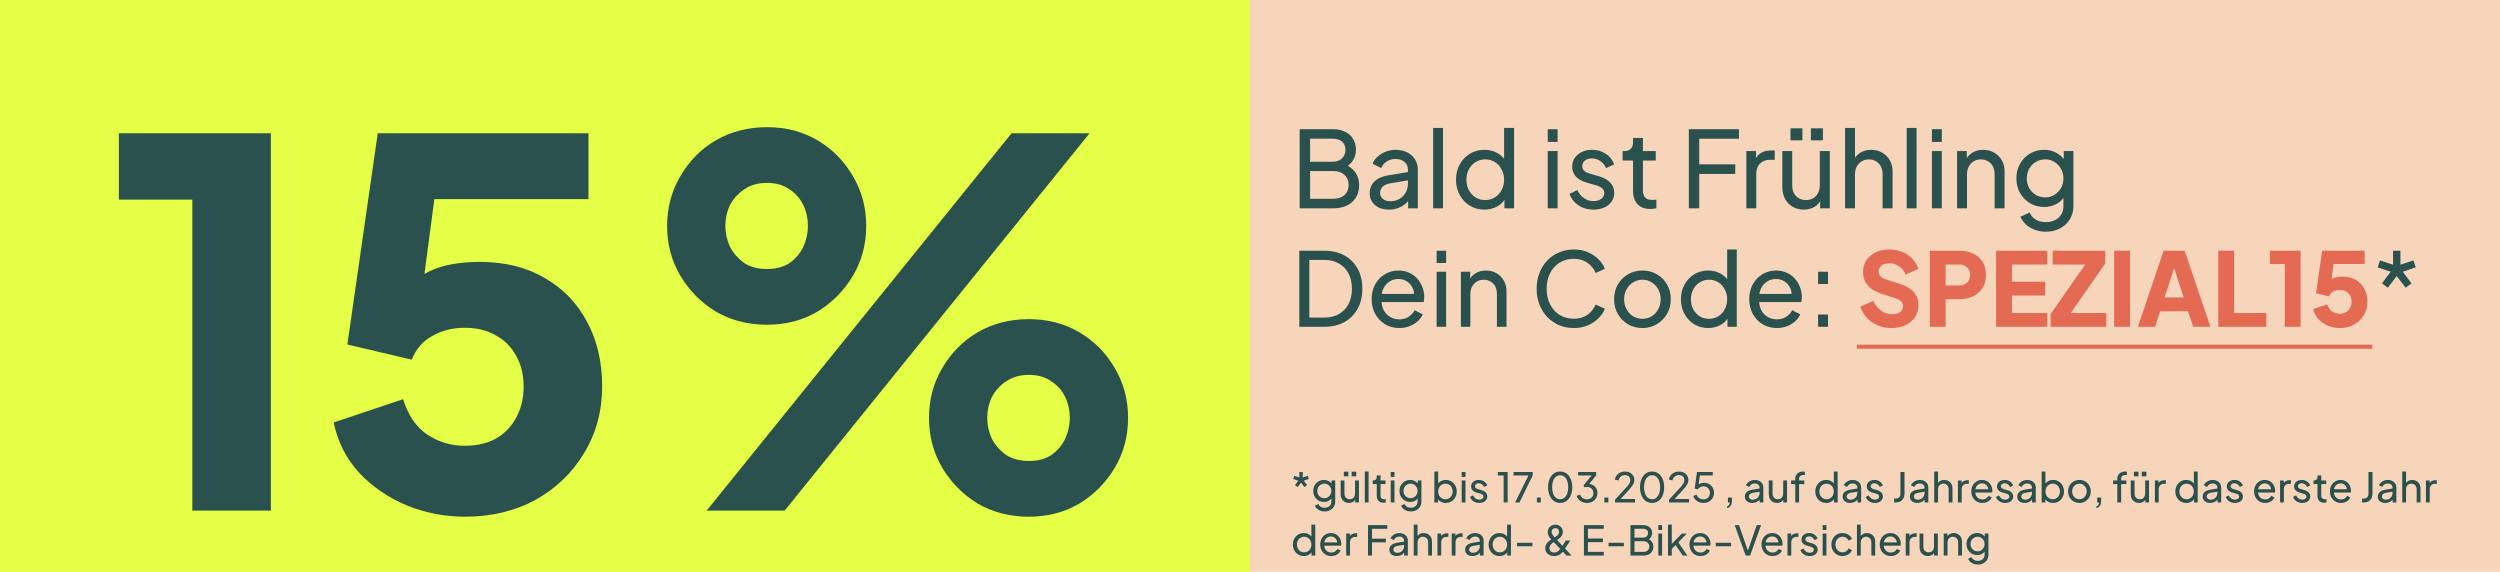
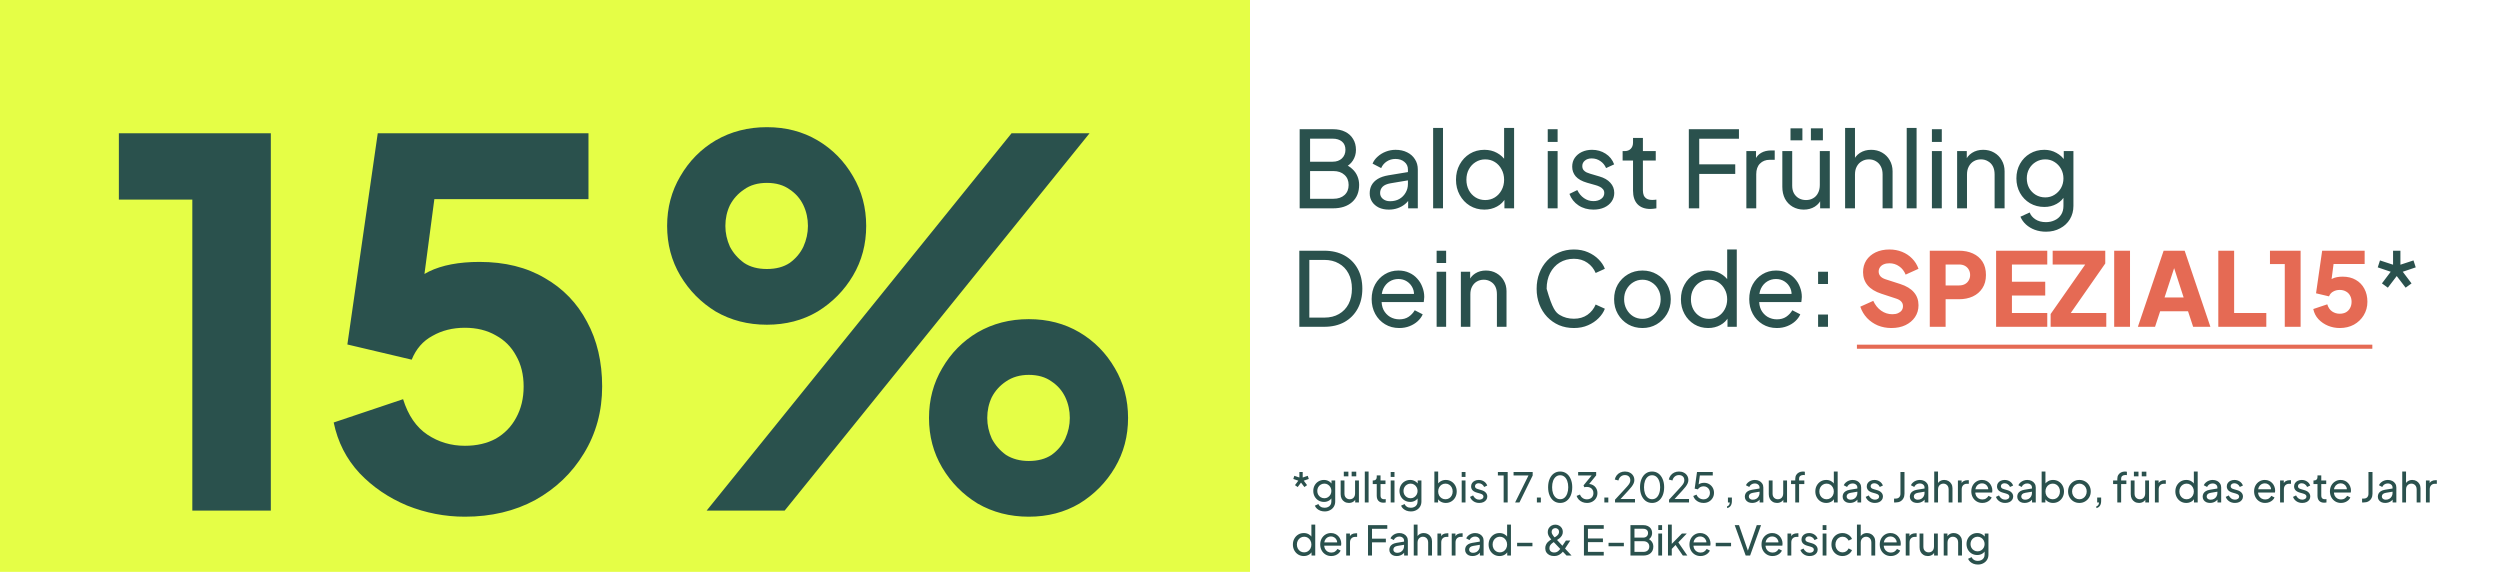
<svg xmlns="http://www.w3.org/2000/svg" width="612" height="140" viewBox="0 0 612 140" fill="none">
  <rect width="612" height="140" fill="white" />
  <rect width="306" height="140" fill="#E5FE46" />
-   <rect x="306" width="306" height="140" fill="#F7D5BB" />
  <path d="M317.67 119.23L317.01 118.76L317.83 117.67L316.6 117.25L316.85 116.48L318.09 116.89V115.55H318.9V116.89L320.14 116.48L320.39 117.25L319.16 117.67L319.97 118.76L319.32 119.23L318.49 118.14L317.67 119.23ZM324.28 125.2C323.9 125.2 323.547 125.14 323.22 125.02C322.9 124.9 322.624 124.733 322.39 124.52C322.164 124.313 321.99 124.07 321.87 123.79L322.74 123.39C322.834 123.643 323.01 123.857 323.27 124.03C323.537 124.21 323.87 124.3 324.27 124.3C324.577 124.3 324.854 124.24 325.1 124.12C325.354 124.007 325.554 123.833 325.7 123.6C325.847 123.373 325.92 123.097 325.92 122.77V121.56L326.09 121.74C325.904 122.107 325.634 122.387 325.28 122.58C324.934 122.773 324.55 122.87 324.13 122.87C323.624 122.87 323.17 122.753 322.77 122.52C322.37 122.28 322.057 121.957 321.83 121.55C321.604 121.137 321.49 120.68 321.49 120.18C321.49 119.673 321.604 119.217 321.83 118.81C322.057 118.403 322.367 118.083 322.76 117.85C323.16 117.61 323.614 117.49 324.12 117.49C324.54 117.49 324.92 117.587 325.26 117.78C325.607 117.967 325.884 118.227 326.09 118.56L325.95 118.81V117.61H326.86V122.77C326.86 123.237 326.75 123.653 326.53 124.02C326.31 124.387 326.004 124.673 325.61 124.88C325.224 125.093 324.78 125.2 324.28 125.2ZM324.21 121.97C324.53 121.97 324.817 121.89 325.07 121.73C325.33 121.57 325.537 121.357 325.69 121.09C325.844 120.817 325.92 120.513 325.92 120.18C325.92 119.853 325.844 119.553 325.69 119.28C325.537 119.007 325.33 118.79 325.07 118.63C324.817 118.47 324.53 118.39 324.21 118.39C323.884 118.39 323.587 118.47 323.32 118.63C323.054 118.79 322.844 119.007 322.69 119.28C322.544 119.547 322.47 119.847 322.47 120.18C322.47 120.513 322.544 120.817 322.69 121.09C322.844 121.357 323.05 121.57 323.31 121.73C323.577 121.89 323.877 121.97 324.21 121.97ZM330.212 123.12C329.825 123.12 329.475 123.03 329.162 122.85C328.855 122.67 328.615 122.42 328.442 122.1C328.275 121.773 328.192 121.4 328.192 120.98V117.61H329.122V120.88C329.122 121.147 329.175 121.38 329.282 121.58C329.395 121.78 329.549 121.937 329.742 122.05C329.942 122.163 330.169 122.22 330.422 122.22C330.675 122.22 330.899 122.163 331.092 122.05C331.292 121.937 331.445 121.773 331.552 121.56C331.665 121.347 331.722 121.093 331.722 120.8V117.61H332.662V123H331.752V121.95L331.902 122.04C331.775 122.38 331.559 122.647 331.252 122.84C330.952 123.027 330.605 123.12 330.212 123.12ZM328.962 116.6V115.47H330.082V116.6H328.962ZM330.882 116.6V115.47H332.012V116.6H330.882ZM334.103 123V115.43H335.033V123H334.103ZM338.666 123.06C338.139 123.06 337.733 122.91 337.446 122.61C337.166 122.31 337.026 121.887 337.026 121.34V118.5H336.046V117.61H336.246C336.486 117.61 336.676 117.537 336.816 117.39C336.956 117.243 337.026 117.05 337.026 116.81V116.37H337.956V117.61H339.166V118.5H337.956V121.31C337.956 121.49 337.983 121.647 338.036 121.78C338.096 121.913 338.193 122.02 338.326 122.1C338.459 122.173 338.636 122.21 338.856 122.21C338.903 122.21 338.959 122.207 339.026 122.2C339.099 122.193 339.166 122.187 339.226 122.18V123C339.139 123.02 339.043 123.033 338.936 123.04C338.829 123.053 338.739 123.06 338.666 123.06ZM340.441 123V117.61H341.371V123H340.441ZM340.441 116.75V115.55H341.371V116.75H340.441ZM345.384 125.2C345.004 125.2 344.65 125.14 344.324 125.02C344.004 124.9 343.727 124.733 343.494 124.52C343.267 124.313 343.094 124.07 342.974 123.79L343.844 123.39C343.937 123.643 344.114 123.857 344.374 124.03C344.64 124.21 344.974 124.3 345.374 124.3C345.68 124.3 345.957 124.24 346.204 124.12C346.457 124.007 346.657 123.833 346.804 123.6C346.95 123.373 347.024 123.097 347.024 122.77V121.56L347.194 121.74C347.007 122.107 346.737 122.387 346.384 122.58C346.037 122.773 345.654 122.87 345.234 122.87C344.727 122.87 344.274 122.753 343.874 122.52C343.474 122.28 343.16 121.957 342.934 121.55C342.707 121.137 342.594 120.68 342.594 120.18C342.594 119.673 342.707 119.217 342.934 118.81C343.16 118.403 343.47 118.083 343.864 117.85C344.264 117.61 344.717 117.49 345.224 117.49C345.644 117.49 346.024 117.587 346.364 117.78C346.71 117.967 346.987 118.227 347.194 118.56L347.054 118.81V117.61H347.964V122.77C347.964 123.237 347.854 123.653 347.634 124.02C347.414 124.387 347.107 124.673 346.714 124.88C346.327 125.093 345.884 125.2 345.384 125.2ZM345.314 121.97C345.634 121.97 345.92 121.89 346.174 121.73C346.434 121.57 346.64 121.357 346.794 121.09C346.947 120.817 347.024 120.513 347.024 120.18C347.024 119.853 346.947 119.553 346.794 119.28C346.64 119.007 346.434 118.79 346.174 118.63C345.92 118.47 345.634 118.39 345.314 118.39C344.987 118.39 344.69 118.47 344.424 118.63C344.157 118.79 343.947 119.007 343.794 119.28C343.647 119.547 343.574 119.847 343.574 120.18C343.574 120.513 343.647 120.817 343.794 121.09C343.947 121.357 344.154 121.57 344.414 121.73C344.68 121.89 344.98 121.97 345.314 121.97ZM353.924 123.12C353.491 123.12 353.094 123.023 352.734 122.83C352.381 122.637 352.107 122.363 351.914 122.01L352.044 121.85V123H351.134V115.43H352.064V118.77L351.924 118.54C352.124 118.22 352.397 117.967 352.744 117.78C353.091 117.587 353.487 117.49 353.934 117.49C354.441 117.49 354.894 117.613 355.294 117.86C355.701 118.107 356.021 118.443 356.254 118.87C356.487 119.29 356.604 119.77 356.604 120.31C356.604 120.837 356.487 121.313 356.254 121.74C356.021 122.167 355.701 122.503 355.294 122.75C354.894 122.997 354.437 123.12 353.924 123.12ZM353.854 122.22C354.194 122.22 354.497 122.137 354.764 121.97C355.031 121.803 355.237 121.577 355.384 121.29C355.537 120.997 355.614 120.67 355.614 120.31C355.614 119.937 355.537 119.61 355.384 119.33C355.237 119.043 355.031 118.817 354.764 118.65C354.497 118.477 354.194 118.39 353.854 118.39C353.514 118.39 353.207 118.473 352.934 118.64C352.667 118.807 352.454 119.037 352.294 119.33C352.141 119.617 352.064 119.943 352.064 120.31C352.064 120.67 352.141 120.997 352.294 121.29C352.454 121.577 352.667 121.803 352.934 121.97C353.207 122.137 353.514 122.22 353.854 122.22ZM357.824 123V117.61H358.754V123H357.824ZM357.824 116.75V115.55H358.754V116.75H357.824ZM362.127 123.12C361.587 123.12 361.117 122.987 360.717 122.72C360.317 122.453 360.033 122.093 359.867 121.64L360.607 121.28C360.76 121.6 360.97 121.853 361.237 122.04C361.503 122.227 361.8 122.32 362.127 122.32C362.42 122.32 362.663 122.25 362.857 122.11C363.05 121.97 363.147 121.787 363.147 121.56C363.147 121.4 363.1 121.273 363.007 121.18C362.92 121.08 362.813 121.003 362.687 120.95C362.56 120.89 362.443 120.847 362.337 120.82L361.527 120.59C361.04 120.45 360.683 120.25 360.457 119.99C360.237 119.73 360.127 119.427 360.127 119.08C360.127 118.76 360.207 118.483 360.367 118.25C360.533 118.01 360.757 117.823 361.037 117.69C361.323 117.557 361.643 117.49 361.997 117.49C362.47 117.49 362.893 117.61 363.267 117.85C363.647 118.09 363.917 118.427 364.077 118.86L363.317 119.21C363.197 118.93 363.017 118.71 362.777 118.55C362.537 118.383 362.267 118.3 361.967 118.3C361.693 118.3 361.477 118.37 361.317 118.51C361.157 118.643 361.077 118.813 361.077 119.02C361.077 119.173 361.117 119.3 361.197 119.4C361.277 119.493 361.373 119.567 361.487 119.62C361.6 119.667 361.71 119.707 361.817 119.74L362.697 120C363.137 120.127 363.477 120.323 363.717 120.59C363.963 120.857 364.087 121.177 364.087 121.55C364.087 121.85 364.003 122.12 363.837 122.36C363.67 122.6 363.44 122.787 363.147 122.92C362.853 123.053 362.513 123.12 362.127 123.12ZM368.093 123V116.4H366.683V115.55H369.083V123H368.093ZM370.901 123L374.171 116.4H370.521V115.55H375.201V116.4L371.961 123H370.901ZM376.231 123V121.8H377.201V123H376.231ZM381.935 123.12C381.341 123.12 380.821 122.96 380.375 122.64C379.935 122.313 379.591 121.863 379.345 121.29C379.098 120.71 378.975 120.037 378.975 119.27C378.975 118.503 379.098 117.833 379.345 117.26C379.591 116.68 379.935 116.23 380.375 115.91C380.815 115.59 381.331 115.43 381.925 115.43C382.518 115.43 383.035 115.59 383.475 115.91C383.915 116.23 384.258 116.68 384.505 117.26C384.758 117.833 384.885 118.503 384.885 119.27C384.885 120.037 384.761 120.71 384.515 121.29C384.268 121.87 383.921 122.32 383.475 122.64C383.035 122.96 382.521 123.12 381.935 123.12ZM381.935 122.21C382.335 122.21 382.681 122.09 382.975 121.85C383.268 121.603 383.495 121.26 383.655 120.82C383.821 120.38 383.905 119.863 383.905 119.27C383.905 118.677 383.821 118.16 383.655 117.72C383.495 117.28 383.265 116.94 382.965 116.7C382.671 116.46 382.325 116.34 381.925 116.34C381.525 116.34 381.178 116.46 380.885 116.7C380.591 116.94 380.361 117.28 380.195 117.72C380.035 118.16 379.955 118.677 379.955 119.27C379.955 119.857 380.035 120.37 380.195 120.81C380.361 121.25 380.591 121.593 380.885 121.84C381.185 122.087 381.535 122.21 381.935 122.21ZM388.481 123.12C388.088 123.12 387.721 123.05 387.381 122.91C387.041 122.77 386.748 122.573 386.501 122.32C386.254 122.06 386.071 121.753 385.951 121.4L386.781 121.06C386.921 121.433 387.141 121.723 387.441 121.93C387.741 122.137 388.088 122.24 388.481 122.24C388.788 122.24 389.061 122.18 389.301 122.06C389.541 121.94 389.728 121.767 389.861 121.54C390.001 121.313 390.071 121.04 390.071 120.72C390.071 120.393 390.001 120.12 389.861 119.9C389.728 119.673 389.541 119.5 389.301 119.38C389.061 119.26 388.784 119.2 388.471 119.2C388.371 119.2 388.261 119.207 388.141 119.22C388.028 119.233 387.931 119.253 387.851 119.28L387.641 118.83L389.631 116.4H386.331V115.55H390.741V116.37L388.841 118.71L388.781 118.45C389.228 118.463 389.621 118.567 389.961 118.76C390.301 118.953 390.568 119.217 390.761 119.55C390.954 119.877 391.051 120.26 391.051 120.7C391.051 121.153 390.941 121.563 390.721 121.93C390.501 122.297 390.198 122.587 389.811 122.8C389.424 123.013 388.981 123.12 388.481 123.12ZM392.745 123V121.8H393.715V123H392.745ZM395.358 123V122.32L397.418 120.09C397.825 119.657 398.148 119.3 398.388 119.02C398.635 118.74 398.815 118.49 398.928 118.27C399.042 118.05 399.098 117.817 399.098 117.57C399.098 117.163 398.978 116.85 398.738 116.63C398.498 116.41 398.182 116.3 397.788 116.3C397.388 116.3 397.048 116.417 396.768 116.65C396.488 116.877 396.295 117.2 396.188 117.62L395.298 117.39C395.385 116.99 395.545 116.643 395.778 116.35C396.012 116.057 396.302 115.83 396.648 115.67C396.995 115.51 397.375 115.43 397.788 115.43C398.242 115.43 398.638 115.52 398.978 115.7C399.325 115.873 399.595 116.117 399.788 116.43C399.988 116.743 400.088 117.107 400.088 117.52C400.088 117.793 400.032 118.06 399.918 118.32C399.805 118.58 399.638 118.857 399.418 119.15C399.198 119.437 398.912 119.77 398.558 120.15L396.718 122.15H400.248V123H395.358ZM404.435 123.12C403.841 123.12 403.321 122.96 402.875 122.64C402.435 122.313 402.091 121.863 401.845 121.29C401.598 120.71 401.475 120.037 401.475 119.27C401.475 118.503 401.598 117.833 401.845 117.26C402.091 116.68 402.435 116.23 402.875 115.91C403.315 115.59 403.831 115.43 404.425 115.43C405.018 115.43 405.535 115.59 405.975 115.91C406.415 116.23 406.758 116.68 407.005 117.26C407.258 117.833 407.385 118.503 407.385 119.27C407.385 120.037 407.261 120.71 407.015 121.29C406.768 121.87 406.421 122.32 405.975 122.64C405.535 122.96 405.021 123.12 404.435 123.12ZM404.435 122.21C404.835 122.21 405.181 122.09 405.475 121.85C405.768 121.603 405.995 121.26 406.155 120.82C406.321 120.38 406.405 119.863 406.405 119.27C406.405 118.677 406.321 118.16 406.155 117.72C405.995 117.28 405.765 116.94 405.465 116.7C405.171 116.46 404.825 116.34 404.425 116.34C404.025 116.34 403.678 116.46 403.385 116.7C403.091 116.94 402.861 117.28 402.695 117.72C402.535 118.16 402.455 118.677 402.455 119.27C402.455 119.857 402.535 120.37 402.695 120.81C402.861 121.25 403.091 121.593 403.385 121.84C403.685 122.087 404.035 122.21 404.435 122.21ZM408.581 123V122.32L410.641 120.09C411.048 119.657 411.371 119.3 411.611 119.02C411.858 118.74 412.038 118.49 412.151 118.27C412.264 118.05 412.321 117.817 412.321 117.57C412.321 117.163 412.201 116.85 411.961 116.63C411.721 116.41 411.404 116.3 411.011 116.3C410.611 116.3 410.271 116.417 409.991 116.65C409.711 116.877 409.518 117.2 409.411 117.62L408.521 117.39C408.608 116.99 408.768 116.643 409.001 116.35C409.234 116.057 409.524 115.83 409.871 115.67C410.218 115.51 410.598 115.43 411.011 115.43C411.464 115.43 411.861 115.52 412.201 115.7C412.548 115.873 412.818 116.117 413.011 116.43C413.211 116.743 413.311 117.107 413.311 117.52C413.311 117.793 413.254 118.06 413.141 118.32C413.028 118.58 412.861 118.857 412.641 119.15C412.421 119.437 412.134 119.77 411.781 120.15L409.941 122.15H413.471V123H408.581ZM417.027 123.12C416.641 123.12 416.277 123.053 415.937 122.92C415.597 122.78 415.301 122.583 415.047 122.33C414.801 122.07 414.621 121.767 414.507 121.42L415.307 121.08C415.447 121.447 415.674 121.733 415.987 121.94C416.307 122.14 416.654 122.24 417.027 122.24C417.334 122.24 417.604 122.173 417.837 122.04C418.077 121.9 418.264 121.71 418.397 121.47C418.531 121.223 418.597 120.95 418.597 120.65C418.597 120.337 418.527 120.06 418.387 119.82C418.254 119.58 418.071 119.393 417.837 119.26C417.604 119.12 417.337 119.05 417.037 119.05C416.731 119.05 416.451 119.12 416.197 119.26C415.944 119.4 415.761 119.577 415.647 119.79L414.857 119.62L415.427 115.55H419.287V116.4H415.797L416.177 116.02L415.737 119.18L415.397 118.98C415.617 118.7 415.874 118.5 416.167 118.38C416.467 118.253 416.791 118.19 417.137 118.19C417.624 118.19 418.051 118.3 418.417 118.52C418.784 118.74 419.071 119.033 419.277 119.4C419.484 119.767 419.587 120.183 419.587 120.65C419.587 121.117 419.474 121.537 419.247 121.91C419.027 122.283 418.724 122.58 418.337 122.8C417.957 123.013 417.521 123.12 417.027 123.12ZM422.798 124.39V123.94C423.005 123.887 423.161 123.783 423.268 123.63C423.375 123.477 423.435 123.267 423.448 123H422.998V121.8H423.968V122.65C423.968 123.13 423.868 123.517 423.668 123.81C423.475 124.103 423.185 124.297 422.798 124.39ZM428.935 123.12C428.581 123.12 428.268 123.057 427.995 122.93C427.728 122.797 427.518 122.617 427.365 122.39C427.211 122.157 427.135 121.89 427.135 121.59C427.135 121.303 427.195 121.047 427.315 120.82C427.441 120.587 427.635 120.39 427.895 120.23C428.161 120.07 428.495 119.957 428.895 119.89L430.895 119.56V120.34L429.105 120.64C428.758 120.7 428.505 120.81 428.345 120.97C428.191 121.13 428.115 121.327 428.115 121.56C428.115 121.78 428.201 121.963 428.375 122.11C428.555 122.257 428.778 122.33 429.045 122.33C429.385 122.33 429.678 122.26 429.925 122.12C430.178 121.973 430.375 121.777 430.515 121.53C430.661 121.283 430.735 121.01 430.735 120.71V119.34C430.735 119.047 430.625 118.81 430.405 118.63C430.191 118.443 429.908 118.35 429.555 118.35C429.248 118.35 428.975 118.43 428.735 118.59C428.501 118.743 428.328 118.95 428.215 119.21L427.405 118.79C427.505 118.543 427.665 118.323 427.885 118.13C428.105 117.93 428.361 117.773 428.655 117.66C428.948 117.547 429.255 117.49 429.575 117.49C429.988 117.49 430.351 117.57 430.665 117.73C430.978 117.883 431.221 118.1 431.395 118.38C431.575 118.653 431.665 118.973 431.665 119.34V123H430.755V121.98L430.925 122.04C430.811 122.253 430.658 122.44 430.465 122.6C430.271 122.76 430.045 122.887 429.785 122.98C429.525 123.073 429.241 123.12 428.935 123.12ZM435.017 123.12C434.63 123.12 434.28 123.03 433.967 122.85C433.66 122.67 433.42 122.42 433.247 122.1C433.08 121.773 432.997 121.4 432.997 120.98V117.61H433.927V120.88C433.927 121.147 433.98 121.38 434.087 121.58C434.2 121.78 434.353 121.937 434.547 122.05C434.747 122.163 434.973 122.22 435.227 122.22C435.48 122.22 435.703 122.163 435.897 122.05C436.097 121.937 436.25 121.773 436.357 121.56C436.47 121.347 436.527 121.093 436.527 120.8V117.61H437.467V123H436.557V121.95L436.707 122.04C436.58 122.38 436.363 122.647 436.057 122.84C435.757 123.027 435.41 123.12 435.017 123.12ZM439.478 123V118.5H438.448V117.61H439.478V117.23C439.478 116.843 439.561 116.517 439.728 116.25C439.901 115.983 440.128 115.78 440.408 115.64C440.694 115.5 441.011 115.43 441.358 115.43C441.431 115.43 441.511 115.437 441.598 115.45C441.691 115.457 441.768 115.467 441.828 115.48V116.31C441.774 116.297 441.711 116.29 441.638 116.29C441.564 116.283 441.508 116.28 441.468 116.28C441.161 116.28 440.908 116.353 440.708 116.5C440.514 116.647 440.418 116.89 440.418 117.23V117.61H441.698V118.5H440.418V123H439.478ZM447.061 123.12C446.554 123.12 446.097 122.997 445.691 122.75C445.291 122.503 444.974 122.167 444.741 121.74C444.507 121.313 444.391 120.837 444.391 120.31C444.391 119.77 444.507 119.29 444.741 118.87C444.974 118.443 445.291 118.107 445.691 117.86C446.097 117.613 446.554 117.49 447.061 117.49C447.507 117.49 447.904 117.587 448.251 117.78C448.597 117.967 448.871 118.22 449.071 118.54L448.921 118.77V115.43H449.861V123H448.951V121.85L449.071 122.01C448.884 122.363 448.611 122.637 448.251 122.83C447.897 123.023 447.501 123.12 447.061 123.12ZM447.141 122.22C447.481 122.22 447.784 122.137 448.051 121.97C448.317 121.803 448.527 121.577 448.681 121.29C448.841 120.997 448.921 120.67 448.921 120.31C448.921 119.943 448.841 119.617 448.681 119.33C448.527 119.037 448.317 118.807 448.051 118.64C447.784 118.473 447.481 118.39 447.141 118.39C446.807 118.39 446.504 118.477 446.231 118.65C445.964 118.817 445.754 119.043 445.601 119.33C445.447 119.61 445.371 119.937 445.371 120.31C445.371 120.67 445.447 120.997 445.601 121.29C445.754 121.577 445.964 121.803 446.231 121.97C446.497 122.137 446.801 122.22 447.141 122.22ZM452.88 123.12C452.527 123.12 452.213 123.057 451.94 122.93C451.673 122.797 451.463 122.617 451.31 122.39C451.157 122.157 451.08 121.89 451.08 121.59C451.08 121.303 451.14 121.047 451.26 120.82C451.387 120.587 451.58 120.39 451.84 120.23C452.107 120.07 452.44 119.957 452.84 119.89L454.84 119.56V120.34L453.05 120.64C452.703 120.7 452.45 120.81 452.29 120.97C452.137 121.13 452.06 121.327 452.06 121.56C452.06 121.78 452.147 121.963 452.32 122.11C452.5 122.257 452.723 122.33 452.99 122.33C453.33 122.33 453.623 122.26 453.87 122.12C454.123 121.973 454.32 121.777 454.46 121.53C454.607 121.283 454.68 121.01 454.68 120.71V119.34C454.68 119.047 454.57 118.81 454.35 118.63C454.137 118.443 453.853 118.35 453.5 118.35C453.193 118.35 452.92 118.43 452.68 118.59C452.447 118.743 452.273 118.95 452.16 119.21L451.35 118.79C451.45 118.543 451.61 118.323 451.83 118.13C452.05 117.93 452.307 117.773 452.6 117.66C452.893 117.547 453.2 117.49 453.52 117.49C453.933 117.49 454.297 117.57 454.61 117.73C454.923 117.883 455.167 118.1 455.34 118.38C455.52 118.653 455.61 118.973 455.61 119.34V123H454.7V121.98L454.87 122.04C454.757 122.253 454.603 122.44 454.41 122.6C454.217 122.76 453.99 122.887 453.73 122.98C453.47 123.073 453.187 123.12 452.88 123.12ZM458.982 123.12C458.442 123.12 457.972 122.987 457.572 122.72C457.172 122.453 456.889 122.093 456.722 121.64L457.462 121.28C457.615 121.6 457.825 121.853 458.092 122.04C458.359 122.227 458.655 122.32 458.982 122.32C459.275 122.32 459.519 122.25 459.712 122.11C459.905 121.97 460.002 121.787 460.002 121.56C460.002 121.4 459.955 121.273 459.862 121.18C459.775 121.08 459.669 121.003 459.542 120.95C459.415 120.89 459.299 120.847 459.192 120.82L458.382 120.59C457.895 120.45 457.539 120.25 457.312 119.99C457.092 119.73 456.982 119.427 456.982 119.08C456.982 118.76 457.062 118.483 457.222 118.25C457.389 118.01 457.612 117.823 457.892 117.69C458.179 117.557 458.499 117.49 458.852 117.49C459.325 117.49 459.749 117.61 460.122 117.85C460.502 118.09 460.772 118.427 460.932 118.86L460.172 119.21C460.052 118.93 459.872 118.71 459.632 118.55C459.392 118.383 459.122 118.3 458.822 118.3C458.549 118.3 458.332 118.37 458.172 118.51C458.012 118.643 457.932 118.813 457.932 119.02C457.932 119.173 457.972 119.3 458.052 119.4C458.132 119.493 458.229 119.567 458.342 119.62C458.455 119.667 458.565 119.707 458.672 119.74L459.552 120C459.992 120.127 460.332 120.323 460.572 120.59C460.819 120.857 460.942 121.177 460.942 121.55C460.942 121.85 460.859 122.12 460.692 122.36C460.525 122.6 460.295 122.787 460.002 122.92C459.709 123.053 459.369 123.12 458.982 123.12ZM463.668 123V122.05H464.078C464.431 122.05 464.711 121.947 464.918 121.74C465.125 121.527 465.228 121.24 465.228 120.88V115.55H466.218V120.86C466.218 121.293 466.128 121.67 465.948 121.99C465.775 122.31 465.528 122.56 465.208 122.74C464.888 122.913 464.511 123 464.078 123H463.668ZM469.325 123.12C468.972 123.12 468.659 123.057 468.385 122.93C468.119 122.797 467.909 122.617 467.755 122.39C467.602 122.157 467.525 121.89 467.525 121.59C467.525 121.303 467.585 121.047 467.705 120.82C467.832 120.587 468.025 120.39 468.285 120.23C468.552 120.07 468.885 119.957 469.285 119.89L471.285 119.56V120.34L469.495 120.64C469.149 120.7 468.895 120.81 468.735 120.97C468.582 121.13 468.505 121.327 468.505 121.56C468.505 121.78 468.592 121.963 468.765 122.11C468.945 122.257 469.169 122.33 469.435 122.33C469.775 122.33 470.069 122.26 470.315 122.12C470.569 121.973 470.765 121.777 470.905 121.53C471.052 121.283 471.125 121.01 471.125 120.71V119.34C471.125 119.047 471.015 118.81 470.795 118.63C470.582 118.443 470.299 118.35 469.945 118.35C469.639 118.35 469.365 118.43 469.125 118.59C468.892 118.743 468.719 118.95 468.605 119.21L467.795 118.79C467.895 118.543 468.055 118.323 468.275 118.13C468.495 117.93 468.752 117.773 469.045 117.66C469.339 117.547 469.645 117.49 469.965 117.49C470.379 117.49 470.742 117.57 471.055 117.73C471.369 117.883 471.612 118.1 471.785 118.38C471.965 118.653 472.055 118.973 472.055 119.34V123H471.145V121.98L471.315 122.04C471.202 122.253 471.049 122.44 470.855 122.6C470.662 122.76 470.435 122.887 470.175 122.98C469.915 123.073 469.632 123.12 469.325 123.12ZM473.497 123V115.43H474.427V118.66L474.257 118.57C474.391 118.23 474.604 117.967 474.897 117.78C475.197 117.587 475.547 117.49 475.947 117.49C476.334 117.49 476.677 117.577 476.977 117.75C477.284 117.923 477.524 118.163 477.697 118.47C477.877 118.777 477.967 119.123 477.967 119.51V123H477.027V119.81C477.027 119.51 476.971 119.257 476.857 119.05C476.751 118.843 476.601 118.683 476.407 118.57C476.214 118.45 475.991 118.39 475.737 118.39C475.491 118.39 475.267 118.45 475.067 118.57C474.867 118.683 474.711 118.847 474.597 119.06C474.484 119.267 474.427 119.517 474.427 119.81V123H473.497ZM479.298 123V117.61H480.208V118.6L480.108 118.46C480.235 118.153 480.428 117.927 480.688 117.78C480.948 117.627 481.265 117.55 481.638 117.55H481.968V118.43H481.498C481.118 118.43 480.811 118.55 480.578 118.79C480.345 119.023 480.228 119.357 480.228 119.79V123H479.298ZM485.274 123.12C484.754 123.12 484.291 122.997 483.884 122.75C483.478 122.503 483.158 122.167 482.924 121.74C482.691 121.307 482.574 120.823 482.574 120.29C482.574 119.75 482.688 119.27 482.914 118.85C483.148 118.43 483.461 118.1 483.854 117.86C484.254 117.613 484.701 117.49 485.194 117.49C485.594 117.49 485.948 117.563 486.254 117.71C486.568 117.85 486.831 118.043 487.044 118.29C487.264 118.53 487.431 118.807 487.544 119.12C487.664 119.427 487.724 119.747 487.724 120.08C487.724 120.153 487.718 120.237 487.704 120.33C487.698 120.417 487.688 120.5 487.674 120.58H483.254V119.78H487.134L486.694 120.14C486.754 119.793 486.721 119.483 486.594 119.21C486.468 118.937 486.281 118.72 486.034 118.56C485.788 118.4 485.508 118.32 485.194 118.32C484.881 118.32 484.594 118.4 484.334 118.56C484.074 118.72 483.871 118.95 483.724 119.25C483.584 119.543 483.528 119.893 483.554 120.3C483.528 120.693 483.588 121.04 483.734 121.34C483.888 121.633 484.101 121.863 484.374 122.03C484.654 122.19 484.958 122.27 485.284 122.27C485.644 122.27 485.948 122.187 486.194 122.02C486.441 121.853 486.641 121.64 486.794 121.38L487.574 121.78C487.468 122.027 487.301 122.253 487.074 122.46C486.854 122.66 486.591 122.82 486.284 122.94C485.984 123.06 485.648 123.12 485.274 123.12ZM490.867 123.12C490.327 123.12 489.857 122.987 489.457 122.72C489.057 122.453 488.773 122.093 488.607 121.64L489.347 121.28C489.5 121.6 489.71 121.853 489.977 122.04C490.243 122.227 490.54 122.32 490.867 122.32C491.16 122.32 491.403 122.25 491.597 122.11C491.79 121.97 491.887 121.787 491.887 121.56C491.887 121.4 491.84 121.273 491.747 121.18C491.66 121.08 491.553 121.003 491.427 120.95C491.3 120.89 491.183 120.847 491.077 120.82L490.267 120.59C489.78 120.45 489.423 120.25 489.197 119.99C488.977 119.73 488.867 119.427 488.867 119.08C488.867 118.76 488.947 118.483 489.107 118.25C489.273 118.01 489.497 117.823 489.777 117.69C490.063 117.557 490.383 117.49 490.737 117.49C491.21 117.49 491.633 117.61 492.007 117.85C492.387 118.09 492.657 118.427 492.817 118.86L492.057 119.21C491.937 118.93 491.757 118.71 491.517 118.55C491.277 118.383 491.007 118.3 490.707 118.3C490.433 118.3 490.217 118.37 490.057 118.51C489.897 118.643 489.817 118.813 489.817 119.02C489.817 119.173 489.857 119.3 489.937 119.4C490.017 119.493 490.113 119.567 490.227 119.62C490.34 119.667 490.45 119.707 490.557 119.74L491.437 120C491.877 120.127 492.217 120.323 492.457 120.59C492.703 120.857 492.827 121.177 492.827 121.55C492.827 121.85 492.743 122.12 492.577 122.36C492.41 122.6 492.18 122.787 491.887 122.92C491.593 123.053 491.253 123.12 490.867 123.12ZM495.624 123.12C495.271 123.12 494.958 123.057 494.684 122.93C494.418 122.797 494.208 122.617 494.054 122.39C493.901 122.157 493.824 121.89 493.824 121.59C493.824 121.303 493.884 121.047 494.004 120.82C494.131 120.587 494.324 120.39 494.584 120.23C494.851 120.07 495.184 119.957 495.584 119.89L497.584 119.56V120.34L495.794 120.64C495.448 120.7 495.194 120.81 495.034 120.97C494.881 121.13 494.804 121.327 494.804 121.56C494.804 121.78 494.891 121.963 495.064 122.11C495.244 122.257 495.468 122.33 495.734 122.33C496.074 122.33 496.368 122.26 496.614 122.12C496.868 121.973 497.064 121.777 497.204 121.53C497.351 121.283 497.424 121.01 497.424 120.71V119.34C497.424 119.047 497.314 118.81 497.094 118.63C496.881 118.443 496.598 118.35 496.244 118.35C495.938 118.35 495.664 118.43 495.424 118.59C495.191 118.743 495.018 118.95 494.904 119.21L494.094 118.79C494.194 118.543 494.354 118.323 494.574 118.13C494.794 117.93 495.051 117.773 495.344 117.66C495.638 117.547 495.944 117.49 496.264 117.49C496.678 117.49 497.041 117.57 497.354 117.73C497.668 117.883 497.911 118.1 498.084 118.38C498.264 118.653 498.354 118.973 498.354 119.34V123H497.444V121.98L497.614 122.04C497.501 122.253 497.348 122.44 497.154 122.6C496.961 122.76 496.734 122.887 496.474 122.98C496.214 123.073 495.931 123.12 495.624 123.12ZM502.586 123.12C502.153 123.12 501.756 123.023 501.396 122.83C501.043 122.637 500.77 122.363 500.576 122.01L500.706 121.85V123H499.796V115.43H500.726V118.77L500.586 118.54C500.786 118.22 501.06 117.967 501.406 117.78C501.753 117.587 502.15 117.49 502.596 117.49C503.103 117.49 503.556 117.613 503.956 117.86C504.363 118.107 504.683 118.443 504.916 118.87C505.15 119.29 505.266 119.77 505.266 120.31C505.266 120.837 505.15 121.313 504.916 121.74C504.683 122.167 504.363 122.503 503.956 122.75C503.556 122.997 503.1 123.12 502.586 123.12ZM502.516 122.22C502.856 122.22 503.16 122.137 503.426 121.97C503.693 121.803 503.9 121.577 504.046 121.29C504.2 120.997 504.276 120.67 504.276 120.31C504.276 119.937 504.2 119.61 504.046 119.33C503.9 119.043 503.693 118.817 503.426 118.65C503.16 118.477 502.856 118.39 502.516 118.39C502.176 118.39 501.87 118.473 501.596 118.64C501.33 118.807 501.116 119.037 500.956 119.33C500.803 119.617 500.726 119.943 500.726 120.31C500.726 120.67 500.803 120.997 500.956 121.29C501.116 121.577 501.33 121.803 501.596 121.97C501.87 122.137 502.176 122.22 502.516 122.22ZM509.046 123.12C508.526 123.12 508.056 123 507.636 122.76C507.216 122.513 506.882 122.177 506.636 121.75C506.389 121.323 506.266 120.84 506.266 120.3C506.266 119.76 506.386 119.28 506.626 118.86C506.872 118.44 507.206 118.107 507.626 117.86C508.046 117.613 508.519 117.49 509.046 117.49C509.566 117.49 510.036 117.613 510.456 117.86C510.876 118.1 511.206 118.43 511.446 118.85C511.692 119.27 511.816 119.753 511.816 120.3C511.816 120.847 511.689 121.333 511.436 121.76C511.182 122.18 510.846 122.513 510.426 122.76C510.012 123 509.552 123.12 509.046 123.12ZM509.046 122.22C509.379 122.22 509.679 122.137 509.946 121.97C510.219 121.803 510.432 121.573 510.586 121.28C510.746 120.987 510.826 120.66 510.826 120.3C510.826 119.933 510.746 119.61 510.586 119.33C510.432 119.043 510.219 118.817 509.946 118.65C509.679 118.477 509.379 118.39 509.046 118.39C508.706 118.39 508.399 118.477 508.126 118.65C507.859 118.817 507.646 119.043 507.486 119.33C507.326 119.61 507.246 119.933 507.246 120.3C507.246 120.66 507.326 120.987 507.486 121.28C507.646 121.573 507.859 121.803 508.126 121.97C508.399 122.137 508.706 122.22 509.046 122.22ZM513.189 124.39V123.94C513.395 123.887 513.552 123.783 513.659 123.63C513.765 123.477 513.825 123.267 513.839 123H513.389V121.8H514.359V122.65C514.359 123.13 514.259 123.517 514.059 123.81C513.865 124.103 513.575 124.297 513.189 124.39ZM518.315 123V118.5H517.285V117.61H518.315V117.23C518.315 116.843 518.399 116.517 518.565 116.25C518.739 115.983 518.965 115.78 519.245 115.64C519.532 115.5 519.849 115.43 520.195 115.43C520.269 115.43 520.349 115.437 520.435 115.45C520.529 115.457 520.605 115.467 520.665 115.48V116.31C520.612 116.297 520.549 116.29 520.475 116.29C520.402 116.283 520.345 116.28 520.305 116.28C519.999 116.28 519.745 116.353 519.545 116.5C519.352 116.647 519.255 116.89 519.255 117.23V117.61H520.535V118.5H519.255V123H518.315ZM523.63 123.12C523.243 123.12 522.893 123.03 522.58 122.85C522.273 122.67 522.033 122.42 521.86 122.1C521.693 121.773 521.61 121.4 521.61 120.98V117.61H522.54V120.88C522.54 121.147 522.593 121.38 522.7 121.58C522.813 121.78 522.967 121.937 523.16 122.05C523.36 122.163 523.587 122.22 523.84 122.22C524.093 122.22 524.317 122.163 524.51 122.05C524.71 121.937 524.863 121.773 524.97 121.56C525.083 121.347 525.14 121.093 525.14 120.8V117.61H526.08V123H525.17V121.95L525.32 122.04C525.193 122.38 524.977 122.647 524.67 122.84C524.37 123.027 524.023 123.12 523.63 123.12ZM522.38 116.6V115.47H523.5V116.6H522.38ZM524.3 116.6V115.47H525.43V116.6H524.3ZM527.521 123V117.61H528.431V118.6L528.331 118.46C528.457 118.153 528.651 117.927 528.911 117.78C529.171 117.627 529.487 117.55 529.861 117.55H530.191V118.43H529.721C529.341 118.43 529.034 118.55 528.801 118.79C528.567 119.023 528.451 119.357 528.451 119.79V123H527.521ZM535.195 123.12C534.689 123.12 534.232 122.997 533.825 122.75C533.425 122.503 533.109 122.167 532.875 121.74C532.642 121.313 532.525 120.837 532.525 120.31C532.525 119.77 532.642 119.29 532.875 118.87C533.109 118.443 533.425 118.107 533.825 117.86C534.232 117.613 534.689 117.49 535.195 117.49C535.642 117.49 536.039 117.587 536.385 117.78C536.732 117.967 537.005 118.22 537.205 118.54L537.055 118.77V115.43H537.995V123H537.085V121.85L537.205 122.01C537.019 122.363 536.745 122.637 536.385 122.83C536.032 123.023 535.635 123.12 535.195 123.12ZM535.275 122.22C535.615 122.22 535.919 122.137 536.185 121.97C536.452 121.803 536.662 121.577 536.815 121.29C536.975 120.997 537.055 120.67 537.055 120.31C537.055 119.943 536.975 119.617 536.815 119.33C536.662 119.037 536.452 118.807 536.185 118.64C535.919 118.473 535.615 118.39 535.275 118.39C534.942 118.39 534.639 118.477 534.365 118.65C534.099 118.817 533.889 119.043 533.735 119.33C533.582 119.61 533.505 119.937 533.505 120.31C533.505 120.67 533.582 120.997 533.735 121.29C533.889 121.577 534.099 121.803 534.365 121.97C534.632 122.137 534.935 122.22 535.275 122.22ZM541.015 123.12C540.662 123.12 540.348 123.057 540.075 122.93C539.808 122.797 539.598 122.617 539.445 122.39C539.292 122.157 539.215 121.89 539.215 121.59C539.215 121.303 539.275 121.047 539.395 120.82C539.522 120.587 539.715 120.39 539.975 120.23C540.242 120.07 540.575 119.957 540.975 119.89L542.975 119.56V120.34L541.185 120.64C540.838 120.7 540.585 120.81 540.425 120.97C540.272 121.13 540.195 121.327 540.195 121.56C540.195 121.78 540.282 121.963 540.455 122.11C540.635 122.257 540.858 122.33 541.125 122.33C541.465 122.33 541.758 122.26 542.005 122.12C542.258 121.973 542.455 121.777 542.595 121.53C542.742 121.283 542.815 121.01 542.815 120.71V119.34C542.815 119.047 542.705 118.81 542.485 118.63C542.272 118.443 541.988 118.35 541.635 118.35C541.328 118.35 541.055 118.43 540.815 118.59C540.582 118.743 540.408 118.95 540.295 119.21L539.485 118.79C539.585 118.543 539.745 118.323 539.965 118.13C540.185 117.93 540.442 117.773 540.735 117.66C541.028 117.547 541.335 117.49 541.655 117.49C542.068 117.49 542.432 117.57 542.745 117.73C543.058 117.883 543.302 118.1 543.475 118.38C543.655 118.653 543.745 118.973 543.745 119.34V123H542.835V121.98L543.005 122.04C542.892 122.253 542.738 122.44 542.545 122.6C542.352 122.76 542.125 122.887 541.865 122.98C541.605 123.073 541.322 123.12 541.015 123.12ZM547.117 123.12C546.577 123.12 546.107 122.987 545.707 122.72C545.307 122.453 545.023 122.093 544.857 121.64L545.597 121.28C545.75 121.6 545.96 121.853 546.227 122.04C546.493 122.227 546.79 122.32 547.117 122.32C547.41 122.32 547.653 122.25 547.847 122.11C548.04 121.97 548.137 121.787 548.137 121.56C548.137 121.4 548.09 121.273 547.997 121.18C547.91 121.08 547.803 121.003 547.677 120.95C547.55 120.89 547.433 120.847 547.327 120.82L546.517 120.59C546.03 120.45 545.673 120.25 545.447 119.99C545.227 119.73 545.117 119.427 545.117 119.08C545.117 118.76 545.197 118.483 545.357 118.25C545.523 118.01 545.747 117.823 546.027 117.69C546.313 117.557 546.633 117.49 546.987 117.49C547.46 117.49 547.883 117.61 548.257 117.85C548.637 118.09 548.907 118.427 549.067 118.86L548.307 119.21C548.187 118.93 548.007 118.71 547.767 118.55C547.527 118.383 547.257 118.3 546.957 118.3C546.683 118.3 546.467 118.37 546.307 118.51C546.147 118.643 546.067 118.813 546.067 119.02C546.067 119.173 546.107 119.3 546.187 119.4C546.267 119.493 546.363 119.567 546.477 119.62C546.59 119.667 546.7 119.707 546.807 119.74L547.687 120C548.127 120.127 548.467 120.323 548.707 120.59C548.953 120.857 549.077 121.177 549.077 121.55C549.077 121.85 548.993 122.12 548.827 122.36C548.66 122.6 548.43 122.787 548.137 122.92C547.843 123.053 547.503 123.12 547.117 123.12ZM554.503 123.12C553.983 123.12 553.519 122.997 553.113 122.75C552.706 122.503 552.386 122.167 552.153 121.74C551.919 121.307 551.803 120.823 551.803 120.29C551.803 119.75 551.916 119.27 552.143 118.85C552.376 118.43 552.689 118.1 553.083 117.86C553.483 117.613 553.929 117.49 554.423 117.49C554.823 117.49 555.176 117.563 555.483 117.71C555.796 117.85 556.059 118.043 556.273 118.29C556.493 118.53 556.659 118.807 556.773 119.12C556.893 119.427 556.953 119.747 556.953 120.08C556.953 120.153 556.946 120.237 556.933 120.33C556.926 120.417 556.916 120.5 556.903 120.58H552.483V119.78H556.363L555.923 120.14C555.983 119.793 555.949 119.483 555.823 119.21C555.696 118.937 555.509 118.72 555.263 118.56C555.016 118.4 554.736 118.32 554.423 118.32C554.109 118.32 553.823 118.4 553.563 118.56C553.303 118.72 553.099 118.95 552.953 119.25C552.813 119.543 552.756 119.893 552.783 120.3C552.756 120.693 552.816 121.04 552.963 121.34C553.116 121.633 553.329 121.863 553.603 122.03C553.883 122.19 554.186 122.27 554.513 122.27C554.873 122.27 555.176 122.187 555.423 122.02C555.669 121.853 555.869 121.64 556.023 121.38L556.803 121.78C556.696 122.027 556.529 122.253 556.303 122.46C556.083 122.66 555.819 122.82 555.513 122.94C555.213 123.06 554.876 123.12 554.503 123.12ZM558.165 123V117.61H559.075V118.6L558.975 118.46C559.102 118.153 559.295 117.927 559.555 117.78C559.815 117.627 560.132 117.55 560.505 117.55H560.835V118.43H560.365C559.985 118.43 559.679 118.55 559.445 118.79C559.212 119.023 559.095 119.357 559.095 119.79V123H558.165ZM563.591 123.12C563.051 123.12 562.581 122.987 562.181 122.72C561.781 122.453 561.498 122.093 561.331 121.64L562.071 121.28C562.225 121.6 562.435 121.853 562.701 122.04C562.968 122.227 563.265 122.32 563.591 122.32C563.885 122.32 564.128 122.25 564.321 122.11C564.515 121.97 564.611 121.787 564.611 121.56C564.611 121.4 564.565 121.273 564.471 121.18C564.385 121.08 564.278 121.003 564.151 120.95C564.025 120.89 563.908 120.847 563.801 120.82L562.991 120.59C562.505 120.45 562.148 120.25 561.921 119.99C561.701 119.73 561.591 119.427 561.591 119.08C561.591 118.76 561.671 118.483 561.831 118.25C561.998 118.01 562.221 117.823 562.501 117.69C562.788 117.557 563.108 117.49 563.461 117.49C563.935 117.49 564.358 117.61 564.731 117.85C565.111 118.09 565.381 118.427 565.541 118.86L564.781 119.21C564.661 118.93 564.481 118.71 564.241 118.55C564.001 118.383 563.731 118.3 563.431 118.3C563.158 118.3 562.941 118.37 562.781 118.51C562.621 118.643 562.541 118.813 562.541 119.02C562.541 119.173 562.581 119.3 562.661 119.4C562.741 119.493 562.838 119.567 562.951 119.62C563.065 119.667 563.175 119.707 563.281 119.74L564.161 120C564.601 120.127 564.941 120.323 565.181 120.59C565.428 120.857 565.551 121.177 565.551 121.55C565.551 121.85 565.468 122.12 565.301 122.36C565.135 122.6 564.905 122.787 564.611 122.92C564.318 123.053 563.978 123.12 563.591 123.12ZM568.959 123.06C568.432 123.06 568.025 122.91 567.739 122.61C567.459 122.31 567.319 121.887 567.319 121.34V118.5H566.339V117.61H566.539C566.779 117.61 566.969 117.537 567.109 117.39C567.249 117.243 567.319 117.05 567.319 116.81V116.37H568.249V117.61H569.459V118.5H568.249V121.31C568.249 121.49 568.275 121.647 568.329 121.78C568.389 121.913 568.485 122.02 568.619 122.1C568.752 122.173 568.929 122.21 569.149 122.21C569.195 122.21 569.252 122.207 569.319 122.2C569.392 122.193 569.459 122.187 569.519 122.18V123C569.432 123.02 569.335 123.033 569.229 123.04C569.122 123.053 569.032 123.06 568.959 123.06ZM573.067 123.12C572.547 123.12 572.084 122.997 571.677 122.75C571.271 122.503 570.951 122.167 570.717 121.74C570.484 121.307 570.367 120.823 570.367 120.29C570.367 119.75 570.481 119.27 570.707 118.85C570.941 118.43 571.254 118.1 571.647 117.86C572.047 117.613 572.494 117.49 572.987 117.49C573.387 117.49 573.741 117.563 574.047 117.71C574.361 117.85 574.624 118.043 574.837 118.29C575.057 118.53 575.224 118.807 575.337 119.12C575.457 119.427 575.517 119.747 575.517 120.08C575.517 120.153 575.511 120.237 575.497 120.33C575.491 120.417 575.481 120.5 575.467 120.58H571.047V119.78H574.927L574.487 120.14C574.547 119.793 574.514 119.483 574.387 119.21C574.261 118.937 574.074 118.72 573.827 118.56C573.581 118.4 573.301 118.32 572.987 118.32C572.674 118.32 572.387 118.4 572.127 118.56C571.867 118.72 571.664 118.95 571.517 119.25C571.377 119.543 571.321 119.893 571.347 120.3C571.321 120.693 571.381 121.04 571.527 121.34C571.681 121.633 571.894 121.863 572.167 122.03C572.447 122.19 572.751 122.27 573.077 122.27C573.437 122.27 573.741 122.187 573.987 122.02C574.234 121.853 574.434 121.64 574.587 121.38L575.367 121.78C575.261 122.027 575.094 122.253 574.867 122.46C574.647 122.66 574.384 122.82 574.077 122.94C573.777 123.06 573.441 123.12 573.067 123.12ZM578.238 123V122.05H578.648C579.002 122.05 579.282 121.947 579.488 121.74C579.695 121.527 579.798 121.24 579.798 120.88V115.55H580.788V120.86C580.788 121.293 580.698 121.67 580.518 121.99C580.345 122.31 580.098 122.56 579.778 122.74C579.458 122.913 579.082 123 578.648 123H578.238ZM583.896 123.12C583.542 123.12 583.229 123.057 582.956 122.93C582.689 122.797 582.479 122.617 582.326 122.39C582.172 122.157 582.096 121.89 582.096 121.59C582.096 121.303 582.156 121.047 582.276 120.82C582.402 120.587 582.596 120.39 582.856 120.23C583.122 120.07 583.456 119.957 583.856 119.89L585.856 119.56V120.34L584.066 120.64C583.719 120.7 583.466 120.81 583.306 120.97C583.152 121.13 583.076 121.327 583.076 121.56C583.076 121.78 583.162 121.963 583.336 122.11C583.516 122.257 583.739 122.33 584.006 122.33C584.346 122.33 584.639 122.26 584.886 122.12C585.139 121.973 585.336 121.777 585.476 121.53C585.622 121.283 585.696 121.01 585.696 120.71V119.34C585.696 119.047 585.586 118.81 585.366 118.63C585.152 118.443 584.869 118.35 584.516 118.35C584.209 118.35 583.936 118.43 583.696 118.59C583.462 118.743 583.289 118.95 583.176 119.21L582.366 118.79C582.466 118.543 582.626 118.323 582.846 118.13C583.066 117.93 583.322 117.773 583.616 117.66C583.909 117.547 584.216 117.49 584.536 117.49C584.949 117.49 585.312 117.57 585.626 117.73C585.939 117.883 586.182 118.1 586.356 118.38C586.536 118.653 586.626 118.973 586.626 119.34V123H585.716V121.98L585.886 122.04C585.772 122.253 585.619 122.44 585.426 122.6C585.232 122.76 585.006 122.887 584.746 122.98C584.486 123.073 584.202 123.12 583.896 123.12ZM588.068 123V115.43H588.998V118.66L588.828 118.57C588.961 118.23 589.174 117.967 589.468 117.78C589.768 117.587 590.118 117.49 590.518 117.49C590.904 117.49 591.248 117.577 591.548 117.75C591.854 117.923 592.094 118.163 592.268 118.47C592.448 118.777 592.538 119.123 592.538 119.51V123H591.598V119.81C591.598 119.51 591.541 119.257 591.428 119.05C591.321 118.843 591.171 118.683 590.978 118.57C590.784 118.45 590.561 118.39 590.308 118.39C590.061 118.39 589.838 118.45 589.638 118.57C589.438 118.683 589.281 118.847 589.168 119.06C589.054 119.267 588.998 119.517 588.998 119.81V123H588.068ZM593.868 123V117.61H594.778V118.6L594.678 118.46C594.805 118.153 594.998 117.927 595.258 117.78C595.518 117.627 595.835 117.55 596.208 117.55H596.538V118.43H596.068C595.688 118.43 595.382 118.55 595.148 118.79C594.915 119.023 594.798 119.357 594.798 119.79V123H593.868ZM319.17 136.12C318.663 136.12 318.207 135.997 317.8 135.75C317.4 135.503 317.083 135.167 316.85 134.74C316.617 134.313 316.5 133.837 316.5 133.31C316.5 132.77 316.617 132.29 316.85 131.87C317.083 131.443 317.4 131.107 317.8 130.86C318.207 130.613 318.663 130.49 319.17 130.49C319.617 130.49 320.013 130.587 320.36 130.78C320.707 130.967 320.98 131.22 321.18 131.54L321.03 131.77V128.43H321.97V136H321.06V134.85L321.18 135.01C320.993 135.363 320.72 135.637 320.36 135.83C320.007 136.023 319.61 136.12 319.17 136.12ZM319.25 135.22C319.59 135.22 319.893 135.137 320.16 134.97C320.427 134.803 320.637 134.577 320.79 134.29C320.95 133.997 321.03 133.67 321.03 133.31C321.03 132.943 320.95 132.617 320.79 132.33C320.637 132.037 320.427 131.807 320.16 131.64C319.893 131.473 319.59 131.39 319.25 131.39C318.917 131.39 318.613 131.477 318.34 131.65C318.073 131.817 317.863 132.043 317.71 132.33C317.557 132.61 317.48 132.937 317.48 133.31C317.48 133.67 317.557 133.997 317.71 134.29C317.863 134.577 318.073 134.803 318.34 134.97C318.607 135.137 318.91 135.22 319.25 135.22ZM325.889 136.12C325.369 136.12 324.906 135.997 324.499 135.75C324.093 135.503 323.773 135.167 323.539 134.74C323.306 134.307 323.189 133.823 323.189 133.29C323.189 132.75 323.303 132.27 323.529 131.85C323.763 131.43 324.076 131.1 324.469 130.86C324.869 130.613 325.316 130.49 325.809 130.49C326.209 130.49 326.563 130.563 326.869 130.71C327.183 130.85 327.446 131.043 327.659 131.29C327.879 131.53 328.046 131.807 328.159 132.12C328.279 132.427 328.339 132.747 328.339 133.08C328.339 133.153 328.333 133.237 328.319 133.33C328.313 133.417 328.303 133.5 328.289 133.58H323.869V132.78H327.749L327.309 133.14C327.369 132.793 327.336 132.483 327.209 132.21C327.083 131.937 326.896 131.72 326.649 131.56C326.403 131.4 326.123 131.32 325.809 131.32C325.496 131.32 325.209 131.4 324.949 131.56C324.689 131.72 324.486 131.95 324.339 132.25C324.199 132.543 324.143 132.893 324.169 133.3C324.143 133.693 324.203 134.04 324.349 134.34C324.503 134.633 324.716 134.863 324.989 135.03C325.269 135.19 325.573 135.27 325.899 135.27C326.259 135.27 326.563 135.187 326.809 135.02C327.056 134.853 327.256 134.64 327.409 134.38L328.189 134.78C328.083 135.027 327.916 135.253 327.689 135.46C327.469 135.66 327.206 135.82 326.899 135.94C326.599 136.06 326.263 136.12 325.889 136.12ZM329.552 136V130.61H330.462V131.6L330.362 131.46C330.489 131.153 330.682 130.927 330.942 130.78C331.202 130.627 331.519 130.55 331.892 130.55H332.222V131.43H331.752C331.372 131.43 331.065 131.55 330.832 131.79C330.599 132.023 330.482 132.357 330.482 132.79V136H329.552ZM334.887 136V128.55H339.607V129.45H335.867V131.86H339.257V132.76H335.867V136H334.887ZM341.913 136.12C341.56 136.12 341.247 136.057 340.973 135.93C340.707 135.797 340.497 135.617 340.343 135.39C340.19 135.157 340.113 134.89 340.113 134.59C340.113 134.303 340.173 134.047 340.293 133.82C340.42 133.587 340.613 133.39 340.873 133.23C341.14 133.07 341.473 132.957 341.873 132.89L343.873 132.56V133.34L342.083 133.64C341.737 133.7 341.483 133.81 341.323 133.97C341.17 134.13 341.093 134.327 341.093 134.56C341.093 134.78 341.18 134.963 341.353 135.11C341.533 135.257 341.757 135.33 342.023 135.33C342.363 135.33 342.657 135.26 342.903 135.12C343.157 134.973 343.353 134.777 343.493 134.53C343.64 134.283 343.713 134.01 343.713 133.71V132.34C343.713 132.047 343.603 131.81 343.383 131.63C343.17 131.443 342.887 131.35 342.533 131.35C342.227 131.35 341.953 131.43 341.713 131.59C341.48 131.743 341.307 131.95 341.193 132.21L340.383 131.79C340.483 131.543 340.643 131.323 340.863 131.13C341.083 130.93 341.34 130.773 341.633 130.66C341.927 130.547 342.233 130.49 342.553 130.49C342.967 130.49 343.33 130.57 343.643 130.73C343.957 130.883 344.2 131.1 344.373 131.38C344.553 131.653 344.643 131.973 344.643 132.34V136H343.733V134.98L343.903 135.04C343.79 135.253 343.637 135.44 343.443 135.6C343.25 135.76 343.023 135.887 342.763 135.98C342.503 136.073 342.22 136.12 341.913 136.12ZM346.085 136V128.43H347.015V131.66L346.845 131.57C346.979 131.23 347.192 130.967 347.485 130.78C347.785 130.587 348.135 130.49 348.535 130.49C348.922 130.49 349.265 130.577 349.565 130.75C349.872 130.923 350.112 131.163 350.285 131.47C350.465 131.777 350.555 132.123 350.555 132.51V136H349.615V132.81C349.615 132.51 349.559 132.257 349.445 132.05C349.339 131.843 349.189 131.683 348.995 131.57C348.802 131.45 348.579 131.39 348.325 131.39C348.079 131.39 347.855 131.45 347.655 131.57C347.455 131.683 347.299 131.847 347.185 132.06C347.072 132.267 347.015 132.517 347.015 132.81V136H346.085ZM351.886 136V130.61H352.796V131.6L352.696 131.46C352.823 131.153 353.016 130.927 353.276 130.78C353.536 130.627 353.853 130.55 354.226 130.55H354.556V131.43H354.086C353.706 131.43 353.399 131.55 353.166 131.79C352.933 132.023 352.816 132.357 352.816 132.79V136H351.886ZM355.382 136V130.61H356.292V131.6L356.192 131.46C356.319 131.153 356.512 130.927 356.772 130.78C357.032 130.627 357.349 130.55 357.722 130.55H358.052V131.43H357.582C357.202 131.43 356.895 131.55 356.662 131.79C356.429 132.023 356.312 132.357 356.312 132.79V136H355.382ZM360.458 136.12C360.105 136.12 359.792 136.057 359.518 135.93C359.252 135.797 359.042 135.617 358.888 135.39C358.735 135.157 358.658 134.89 358.658 134.59C358.658 134.303 358.718 134.047 358.838 133.82C358.965 133.587 359.158 133.39 359.418 133.23C359.685 133.07 360.018 132.957 360.418 132.89L362.418 132.56V133.34L360.628 133.64C360.282 133.7 360.028 133.81 359.868 133.97C359.715 134.13 359.638 134.327 359.638 134.56C359.638 134.78 359.725 134.963 359.898 135.11C360.078 135.257 360.302 135.33 360.568 135.33C360.908 135.33 361.202 135.26 361.448 135.12C361.702 134.973 361.898 134.777 362.038 134.53C362.185 134.283 362.258 134.01 362.258 133.71V132.34C362.258 132.047 362.148 131.81 361.928 131.63C361.715 131.443 361.432 131.35 361.078 131.35C360.772 131.35 360.498 131.43 360.258 131.59C360.025 131.743 359.852 131.95 359.738 132.21L358.928 131.79C359.028 131.543 359.188 131.323 359.408 131.13C359.628 130.93 359.885 130.773 360.178 130.66C360.472 130.547 360.778 130.49 361.098 130.49C361.512 130.49 361.875 130.57 362.188 130.73C362.502 130.883 362.745 131.1 362.918 131.38C363.098 131.653 363.188 131.973 363.188 132.34V136H362.278V134.98L362.448 135.04C362.335 135.253 362.182 135.44 361.988 135.6C361.795 135.76 361.568 135.887 361.308 135.98C361.048 136.073 360.765 136.12 360.458 136.12ZM367.08 136.12C366.573 136.12 366.117 135.997 365.71 135.75C365.31 135.503 364.993 135.167 364.76 134.74C364.527 134.313 364.41 133.837 364.41 133.31C364.41 132.77 364.527 132.29 364.76 131.87C364.993 131.443 365.31 131.107 365.71 130.86C366.117 130.613 366.573 130.49 367.08 130.49C367.527 130.49 367.923 130.587 368.27 130.78C368.617 130.967 368.89 131.22 369.09 131.54L368.94 131.77V128.43H369.88V136H368.97V134.85L369.09 135.01C368.903 135.363 368.63 135.637 368.27 135.83C367.917 136.023 367.52 136.12 367.08 136.12ZM367.16 135.22C367.5 135.22 367.803 135.137 368.07 134.97C368.337 134.803 368.547 134.577 368.7 134.29C368.86 133.997 368.94 133.67 368.94 133.31C368.94 132.943 368.86 132.617 368.7 132.33C368.547 132.037 368.337 131.807 368.07 131.64C367.803 131.473 367.5 131.39 367.16 131.39C366.827 131.39 366.523 131.477 366.25 131.65C365.983 131.817 365.773 132.043 365.62 132.33C365.467 132.61 365.39 132.937 365.39 133.31C365.39 133.67 365.467 133.997 365.62 134.29C365.773 134.577 365.983 134.803 366.25 134.97C366.517 135.137 366.82 135.22 367.16 135.22ZM371.39 133.73V132.88H375.14V133.73H371.39ZM380.44 136.12C380.02 136.12 379.647 136.043 379.32 135.89C378.994 135.73 378.737 135.507 378.55 135.22C378.37 134.927 378.28 134.59 378.28 134.21C378.28 133.883 378.34 133.597 378.46 133.35C378.58 133.097 378.727 132.88 378.9 132.7C379.08 132.52 379.26 132.37 379.44 132.25C379.627 132.123 379.78 132.023 379.9 131.95L380.47 131.62C380.664 131.507 380.85 131.383 381.03 131.25C381.21 131.117 381.36 130.963 381.48 130.79C381.6 130.61 381.66 130.41 381.66 130.19C381.66 129.93 381.574 129.713 381.4 129.54C381.227 129.367 381.01 129.28 380.75 129.28C380.49 129.28 380.274 129.367 380.1 129.54C379.927 129.713 379.84 129.933 379.84 130.2C379.84 130.38 379.884 130.557 379.97 130.73C380.057 130.903 380.164 131.07 380.29 131.23C380.417 131.383 380.544 131.527 380.67 131.66L384.72 136H383.49L379.94 132.26C379.78 132.093 379.62 131.91 379.46 131.71C379.3 131.51 379.164 131.29 379.05 131.05C378.944 130.803 378.89 130.533 378.89 130.24C378.89 129.88 378.974 129.567 379.14 129.3C379.314 129.027 379.54 128.813 379.82 128.66C380.1 128.507 380.41 128.43 380.75 128.43C381.084 128.43 381.387 128.507 381.66 128.66C381.94 128.807 382.164 129.013 382.33 129.28C382.497 129.547 382.58 129.853 382.58 130.2C382.58 130.553 382.497 130.863 382.33 131.13C382.164 131.39 381.964 131.613 381.73 131.8C381.497 131.98 381.277 132.13 381.07 132.25L380.51 132.59C380.344 132.697 380.167 132.823 379.98 132.97C379.794 133.11 379.634 133.28 379.5 133.48C379.367 133.673 379.3 133.91 379.3 134.19C379.3 134.523 379.407 134.783 379.62 134.97C379.84 135.157 380.124 135.25 380.47 135.25C380.69 135.25 380.887 135.213 381.06 135.14C381.234 135.067 381.387 134.97 381.52 134.85C381.66 134.73 381.784 134.6 381.89 134.46C381.997 134.313 382.097 134.17 382.19 134.03L383.34 132.32H384.41L383.06 134.38C382.96 134.547 382.834 134.73 382.68 134.93C382.527 135.13 382.347 135.32 382.14 135.5C381.934 135.68 381.69 135.83 381.41 135.95C381.137 136.063 380.814 136.12 380.44 136.12ZM387.748 136V128.55H392.598V129.45H388.728V131.81H392.398V132.71H388.728V135.1H392.598V136H387.748ZM393.772 133.73V132.88H397.522V133.73H393.772ZM399.135 136V128.55H402.265C402.711 128.55 403.095 128.63 403.415 128.79C403.741 128.95 403.991 129.177 404.165 129.47C404.345 129.757 404.435 130.1 404.435 130.5C404.435 130.867 404.338 131.2 404.145 131.5C403.958 131.793 403.681 132.023 403.315 132.19L403.305 131.82C403.625 131.94 403.888 132.1 404.095 132.3C404.308 132.493 404.468 132.72 404.575 132.98C404.681 133.233 404.735 133.503 404.735 133.79C404.735 134.477 404.515 135.017 404.075 135.41C403.635 135.803 403.035 136 402.275 136H399.135ZM400.115 135.1H402.315C402.748 135.1 403.095 134.983 403.355 134.75C403.615 134.517 403.745 134.2 403.745 133.8C403.745 133.4 403.615 133.083 403.355 132.85C403.095 132.61 402.748 132.49 402.315 132.49H400.115V135.1ZM400.115 131.61H402.245C402.605 131.61 402.895 131.507 403.115 131.3C403.335 131.087 403.445 130.817 403.445 130.49C403.445 130.15 403.335 129.89 403.115 129.71C402.895 129.53 402.605 129.44 402.245 129.44H400.115V131.61ZM405.949 136V130.61H406.879V136H405.949ZM405.949 129.75V128.55H406.879V129.75H405.949ZM408.322 136V128.43H409.252V133.62L408.872 133.53L411.732 130.61H412.922L410.852 132.78L413.062 136H411.962L409.942 133.08L410.522 133.05L408.952 134.69L409.252 134.01V136H408.322ZM416.28 136.12C415.76 136.12 415.297 135.997 414.89 135.75C414.483 135.503 414.163 135.167 413.93 134.74C413.697 134.307 413.58 133.823 413.58 133.29C413.58 132.75 413.693 132.27 413.92 131.85C414.153 131.43 414.467 131.1 414.86 130.86C415.26 130.613 415.707 130.49 416.2 130.49C416.6 130.49 416.953 130.563 417.26 130.71C417.573 130.85 417.837 131.043 418.05 131.29C418.27 131.53 418.437 131.807 418.55 132.12C418.67 132.427 418.73 132.747 418.73 133.08C418.73 133.153 418.723 133.237 418.71 133.33C418.703 133.417 418.693 133.5 418.68 133.58H414.26V132.78H418.14L417.7 133.14C417.76 132.793 417.727 132.483 417.6 132.21C417.473 131.937 417.287 131.72 417.04 131.56C416.793 131.4 416.513 131.32 416.2 131.32C415.887 131.32 415.6 131.4 415.34 131.56C415.08 131.72 414.877 131.95 414.73 132.25C414.59 132.543 414.533 132.893 414.56 133.3C414.533 133.693 414.593 134.04 414.74 134.34C414.893 134.633 415.107 134.863 415.38 135.03C415.66 135.19 415.963 135.27 416.29 135.27C416.65 135.27 416.953 135.187 417.2 135.02C417.447 134.853 417.647 134.64 417.8 134.38L418.58 134.78C418.473 135.027 418.307 135.253 418.08 135.46C417.86 135.66 417.597 135.82 417.29 135.94C416.99 136.06 416.653 136.12 416.28 136.12ZM420.013 133.73V132.88H423.763V133.73H420.013ZM427.345 136L424.655 128.55H425.705L427.985 135.1H427.775L430.055 128.55H431.105L428.425 136H427.345ZM433.917 136.12C433.397 136.12 432.933 135.997 432.527 135.75C432.12 135.503 431.8 135.167 431.567 134.74C431.333 134.307 431.217 133.823 431.217 133.29C431.217 132.75 431.33 132.27 431.557 131.85C431.79 131.43 432.103 131.1 432.497 130.86C432.897 130.613 433.343 130.49 433.837 130.49C434.237 130.49 434.59 130.563 434.897 130.71C435.21 130.85 435.473 131.043 435.687 131.29C435.907 131.53 436.073 131.807 436.187 132.12C436.307 132.427 436.367 132.747 436.367 133.08C436.367 133.153 436.36 133.237 436.347 133.33C436.34 133.417 436.33 133.5 436.317 133.58H431.897V132.78H435.777L435.337 133.14C435.397 132.793 435.363 132.483 435.237 132.21C435.11 131.937 434.923 131.72 434.677 131.56C434.43 131.4 434.15 131.32 433.837 131.32C433.523 131.32 433.237 131.4 432.977 131.56C432.717 131.72 432.513 131.95 432.367 132.25C432.227 132.543 432.17 132.893 432.197 133.3C432.17 133.693 432.23 134.04 432.377 134.34C432.53 134.633 432.743 134.863 433.017 135.03C433.297 135.19 433.6 135.27 433.927 135.27C434.287 135.27 434.59 135.187 434.837 135.02C435.083 134.853 435.283 134.64 435.437 134.38L436.217 134.78C436.11 135.027 435.943 135.253 435.717 135.46C435.497 135.66 435.233 135.82 434.927 135.94C434.627 136.06 434.29 136.12 433.917 136.12ZM437.579 136V130.61H438.489V131.6L438.389 131.46C438.516 131.153 438.709 130.927 438.969 130.78C439.229 130.627 439.546 130.55 439.919 130.55H440.249V131.43H439.779C439.399 131.43 439.093 131.55 438.859 131.79C438.626 132.023 438.509 132.357 438.509 132.79V136H437.579ZM443.005 136.12C442.465 136.12 441.995 135.987 441.595 135.72C441.195 135.453 440.912 135.093 440.745 134.64L441.485 134.28C441.639 134.6 441.849 134.853 442.115 135.04C442.382 135.227 442.679 135.32 443.005 135.32C443.299 135.32 443.542 135.25 443.735 135.11C443.929 134.97 444.025 134.787 444.025 134.56C444.025 134.4 443.979 134.273 443.885 134.18C443.799 134.08 443.692 134.003 443.565 133.95C443.439 133.89 443.322 133.847 443.215 133.82L442.405 133.59C441.919 133.45 441.562 133.25 441.335 132.99C441.115 132.73 441.005 132.427 441.005 132.08C441.005 131.76 441.085 131.483 441.245 131.25C441.412 131.01 441.635 130.823 441.915 130.69C442.202 130.557 442.522 130.49 442.875 130.49C443.349 130.49 443.772 130.61 444.145 130.85C444.525 131.09 444.795 131.427 444.955 131.86L444.195 132.21C444.075 131.93 443.895 131.71 443.655 131.55C443.415 131.383 443.145 131.3 442.845 131.3C442.572 131.3 442.355 131.37 442.195 131.51C442.035 131.643 441.955 131.813 441.955 132.02C441.955 132.173 441.995 132.3 442.075 132.4C442.155 132.493 442.252 132.567 442.365 132.62C442.479 132.667 442.589 132.707 442.695 132.74L443.575 133C444.015 133.127 444.355 133.323 444.595 133.59C444.842 133.857 444.965 134.177 444.965 134.55C444.965 134.85 444.882 135.12 444.715 135.36C444.549 135.6 444.319 135.787 444.025 135.92C443.732 136.053 443.392 136.12 443.005 136.12ZM446.183 136V130.61H447.113V136H446.183ZM446.183 129.75V128.55H447.113V129.75H446.183ZM451.056 136.12C450.529 136.12 450.059 135.997 449.646 135.75C449.239 135.503 448.919 135.167 448.686 134.74C448.453 134.313 448.336 133.833 448.336 133.3C448.336 132.76 448.453 132.28 448.686 131.86C448.919 131.44 449.239 131.107 449.646 130.86C450.059 130.613 450.529 130.49 451.056 130.49C451.409 130.49 451.739 130.553 452.046 130.68C452.353 130.807 452.623 130.977 452.856 131.19C453.089 131.403 453.259 131.653 453.366 131.94L452.536 132.34C452.409 132.06 452.216 131.833 451.956 131.66C451.696 131.48 451.396 131.39 451.056 131.39C450.729 131.39 450.433 131.473 450.166 131.64C449.906 131.807 449.699 132.033 449.546 132.32C449.393 132.607 449.316 132.937 449.316 133.31C449.316 133.67 449.393 133.997 449.546 134.29C449.699 134.577 449.906 134.803 450.166 134.97C450.433 135.137 450.729 135.22 451.056 135.22C451.396 135.22 451.696 135.133 451.956 134.96C452.216 134.78 452.409 134.543 452.536 134.25L453.366 134.67C453.259 134.95 453.089 135.2 452.856 135.42C452.623 135.633 452.353 135.803 452.046 135.93C451.739 136.057 451.409 136.12 451.056 136.12ZM454.581 136V128.43H455.511V131.66L455.341 131.57C455.475 131.23 455.688 130.967 455.981 130.78C456.281 130.587 456.631 130.49 457.031 130.49C457.418 130.49 457.761 130.577 458.061 130.75C458.368 130.923 458.608 131.163 458.781 131.47C458.961 131.777 459.051 132.123 459.051 132.51V136H458.111V132.81C458.111 132.51 458.055 132.257 457.941 132.05C457.835 131.843 457.685 131.683 457.491 131.57C457.298 131.45 457.075 131.39 456.821 131.39C456.575 131.39 456.351 131.45 456.151 131.57C455.951 131.683 455.795 131.847 455.681 132.06C455.568 132.267 455.511 132.517 455.511 132.81V136H454.581ZM462.862 136.12C462.342 136.12 461.879 135.997 461.472 135.75C461.065 135.503 460.745 135.167 460.512 134.74C460.279 134.307 460.162 133.823 460.162 133.29C460.162 132.75 460.275 132.27 460.502 131.85C460.735 131.43 461.049 131.1 461.442 130.86C461.842 130.613 462.289 130.49 462.782 130.49C463.182 130.49 463.535 130.563 463.842 130.71C464.155 130.85 464.419 131.043 464.632 131.29C464.852 131.53 465.019 131.807 465.132 132.12C465.252 132.427 465.312 132.747 465.312 133.08C465.312 133.153 465.305 133.237 465.292 133.33C465.285 133.417 465.275 133.5 465.262 133.58H460.842V132.78H464.722L464.282 133.14C464.342 132.793 464.309 132.483 464.182 132.21C464.055 131.937 463.869 131.72 463.622 131.56C463.375 131.4 463.095 131.32 462.782 131.32C462.469 131.32 462.182 131.4 461.922 131.56C461.662 131.72 461.459 131.95 461.312 132.25C461.172 132.543 461.115 132.893 461.142 133.3C461.115 133.693 461.175 134.04 461.322 134.34C461.475 134.633 461.689 134.863 461.962 135.03C462.242 135.19 462.545 135.27 462.872 135.27C463.232 135.27 463.535 135.187 463.782 135.02C464.029 134.853 464.229 134.64 464.382 134.38L465.162 134.78C465.055 135.027 464.889 135.253 464.662 135.46C464.442 135.66 464.179 135.82 463.872 135.94C463.572 136.06 463.235 136.12 462.862 136.12ZM466.525 136V130.61H467.435V131.6L467.335 131.46C467.461 131.153 467.655 130.927 467.915 130.78C468.175 130.627 468.491 130.55 468.865 130.55H469.195V131.43H468.725C468.345 131.43 468.038 131.55 467.805 131.79C467.571 132.023 467.455 132.357 467.455 132.79V136H466.525ZM471.931 136.12C471.544 136.12 471.194 136.03 470.881 135.85C470.574 135.67 470.334 135.42 470.161 135.1C469.994 134.773 469.911 134.4 469.911 133.98V130.61H470.841V133.88C470.841 134.147 470.894 134.38 471.001 134.58C471.114 134.78 471.267 134.937 471.461 135.05C471.661 135.163 471.887 135.22 472.141 135.22C472.394 135.22 472.617 135.163 472.811 135.05C473.011 134.937 473.164 134.773 473.271 134.56C473.384 134.347 473.441 134.093 473.441 133.8V130.61H474.381V136H473.471V134.95L473.621 135.04C473.494 135.38 473.277 135.647 472.971 135.84C472.671 136.027 472.324 136.12 471.931 136.12ZM475.822 136V130.61H476.732V131.66L476.582 131.57C476.715 131.23 476.928 130.967 477.222 130.78C477.522 130.587 477.872 130.49 478.272 130.49C478.658 130.49 479.002 130.577 479.302 130.75C479.608 130.923 479.848 131.163 480.022 131.47C480.202 131.777 480.292 132.123 480.292 132.51V136H479.352V132.81C479.352 132.51 479.298 132.257 479.192 132.05C479.085 131.843 478.932 131.683 478.732 131.57C478.538 131.45 478.315 131.39 478.062 131.39C477.808 131.39 477.582 131.45 477.382 131.57C477.188 131.683 477.035 131.847 476.922 132.06C476.808 132.267 476.752 132.517 476.752 132.81V136H475.822ZM484.192 138.2C483.812 138.2 483.459 138.14 483.132 138.02C482.812 137.9 482.536 137.733 482.302 137.52C482.076 137.313 481.902 137.07 481.782 136.79L482.652 136.39C482.746 136.643 482.922 136.857 483.182 137.03C483.449 137.21 483.782 137.3 484.182 137.3C484.489 137.3 484.766 137.24 485.012 137.12C485.266 137.007 485.466 136.833 485.612 136.6C485.759 136.373 485.832 136.097 485.832 135.77V134.56L486.002 134.74C485.816 135.107 485.546 135.387 485.192 135.58C484.846 135.773 484.462 135.87 484.042 135.87C483.536 135.87 483.082 135.753 482.682 135.52C482.282 135.28 481.969 134.957 481.742 134.55C481.516 134.137 481.402 133.68 481.402 133.18C481.402 132.673 481.516 132.217 481.742 131.81C481.969 131.403 482.279 131.083 482.672 130.85C483.072 130.61 483.526 130.49 484.032 130.49C484.452 130.49 484.832 130.587 485.172 130.78C485.519 130.967 485.796 131.227 486.002 131.56L485.862 131.81V130.61H486.772V135.77C486.772 136.237 486.662 136.653 486.442 137.02C486.222 137.387 485.916 137.673 485.522 137.88C485.136 138.093 484.692 138.2 484.192 138.2ZM484.122 134.97C484.442 134.97 484.729 134.89 484.982 134.73C485.242 134.57 485.449 134.357 485.602 134.09C485.756 133.817 485.832 133.513 485.832 133.18C485.832 132.853 485.756 132.553 485.602 132.28C485.449 132.007 485.242 131.79 484.982 131.63C484.729 131.47 484.442 131.39 484.122 131.39C483.796 131.39 483.499 131.47 483.232 131.63C482.966 131.79 482.756 132.007 482.602 132.28C482.456 132.547 482.382 132.847 482.382 133.18C482.382 133.513 482.456 133.817 482.602 134.09C482.756 134.357 482.962 134.57 483.222 134.73C483.489 134.89 483.789 134.97 484.122 134.97Z" fill="#2A514D" />
-   <path d="M318.075 80V61.375H324.175C326.058 61.375 327.7 61.758 329.1 62.525C330.5 63.292 331.583 64.375 332.35 65.775C333.117 67.158 333.5 68.792 333.5 70.675C333.5 72.542 333.117 74.175 332.35 75.575C331.583 76.975 330.5 78.067 329.1 78.85C327.7 79.617 326.058 80 324.175 80H318.075ZM320.525 77.75H324.2C325.583 77.75 326.775 77.458 327.775 76.875C328.792 76.292 329.575 75.475 330.125 74.425C330.675 73.358 330.95 72.108 330.95 70.675C330.95 69.225 330.667 67.975 330.1 66.925C329.55 65.875 328.767 65.067 327.75 64.5C326.75 63.917 325.567 63.625 324.2 63.625H320.525V77.75ZM342.53 80.3C341.23 80.3 340.072 79.992 339.055 79.375C338.039 78.758 337.239 77.917 336.655 76.85C336.072 75.767 335.78 74.558 335.78 73.225C335.78 71.875 336.064 70.675 336.63 69.625C337.214 68.575 337.997 67.75 338.98 67.15C339.98 66.533 341.097 66.225 342.33 66.225C343.33 66.225 344.214 66.408 344.98 66.775C345.764 67.125 346.422 67.608 346.955 68.225C347.505 68.825 347.922 69.517 348.205 70.3C348.505 71.067 348.655 71.867 348.655 72.7C348.655 72.883 348.639 73.092 348.605 73.325C348.589 73.542 348.564 73.75 348.53 73.95H337.48V71.95H347.18L346.08 72.85C346.23 71.983 346.147 71.208 345.83 70.525C345.514 69.842 345.047 69.3 344.43 68.9C343.814 68.5 343.114 68.3 342.33 68.3C341.547 68.3 340.83 68.5 340.18 68.9C339.53 69.3 339.022 69.875 338.655 70.625C338.305 71.358 338.164 72.233 338.23 73.25C338.164 74.233 338.314 75.1 338.68 75.85C339.064 76.583 339.597 77.158 340.28 77.575C340.98 77.975 341.739 78.175 342.555 78.175C343.455 78.175 344.214 77.967 344.83 77.55C345.447 77.133 345.947 76.6 346.33 75.95L348.28 76.95C348.014 77.567 347.597 78.133 347.03 78.65C346.48 79.15 345.822 79.55 345.055 79.85C344.305 80.15 343.464 80.3 342.53 80.3ZM351.687 80V66.525H354.012V80H351.687ZM351.687 64.375V61.375H354.012V64.375H351.687ZM357.619 80V66.525H359.894V69.15L359.519 68.925C359.853 68.075 360.386 67.417 361.119 66.95C361.869 66.467 362.744 66.225 363.744 66.225C364.711 66.225 365.569 66.442 366.319 66.875C367.086 67.308 367.686 67.908 368.119 68.675C368.569 69.442 368.794 70.308 368.794 71.275V80H366.444V72.025C366.444 71.275 366.311 70.642 366.044 70.125C365.778 69.608 365.394 69.208 364.894 68.925C364.411 68.625 363.853 68.475 363.219 68.475C362.586 68.475 362.019 68.625 361.519 68.925C361.036 69.208 360.653 69.617 360.369 70.15C360.086 70.667 359.944 71.292 359.944 72.025V80H357.619ZM385.293 80.3C383.976 80.3 382.759 80.067 381.643 79.6C380.543 79.117 379.576 78.442 378.743 77.575C377.926 76.708 377.293 75.692 376.843 74.525C376.393 73.358 376.168 72.083 376.168 70.7C376.168 69.3 376.393 68.017 376.843 66.85C377.293 65.683 377.926 64.667 378.743 63.8C379.559 62.933 380.526 62.267 381.643 61.8C382.759 61.317 383.976 61.075 385.293 61.075C386.576 61.075 387.726 61.3 388.743 61.75C389.776 62.2 390.643 62.783 391.343 63.5C392.059 64.217 392.568 64.983 392.868 65.8L390.618 66.825C390.184 65.792 389.509 64.958 388.593 64.325C387.676 63.675 386.576 63.35 385.293 63.35C383.993 63.35 382.834 63.658 381.818 64.275C380.818 64.892 380.034 65.75 379.468 66.85C378.901 67.95 378.618 69.233 378.618 70.7C378.618 72.15 378.901 73.425 379.468 74.525C380.034 75.625 380.818 76.483 381.818 77.1C382.834 77.717 383.993 78.025 385.293 78.025C386.576 78.025 387.676 77.708 388.593 77.075C389.509 76.425 390.184 75.583 390.618 74.55L392.868 75.575C392.568 76.392 392.059 77.158 391.343 77.875C390.643 78.592 389.776 79.175 388.743 79.625C387.726 80.075 386.576 80.3 385.293 80.3ZM402.081 80.3C400.781 80.3 399.606 80 398.556 79.4C397.506 78.783 396.673 77.942 396.056 76.875C395.439 75.808 395.131 74.6 395.131 73.25C395.131 71.9 395.431 70.7 396.031 69.65C396.648 68.6 397.481 67.767 398.531 67.15C399.581 66.533 400.764 66.225 402.081 66.225C403.381 66.225 404.556 66.533 405.606 67.15C406.656 67.75 407.481 68.575 408.081 69.625C408.698 70.675 409.006 71.883 409.006 73.25C409.006 74.617 408.689 75.833 408.056 76.9C407.423 77.95 406.581 78.783 405.531 79.4C404.498 80 403.348 80.3 402.081 80.3ZM402.081 78.05C402.914 78.05 403.664 77.842 404.331 77.425C405.014 77.008 405.548 76.433 405.931 75.7C406.331 74.967 406.531 74.15 406.531 73.25C406.531 72.333 406.331 71.525 405.931 70.825C405.548 70.108 405.014 69.542 404.331 69.125C403.664 68.692 402.914 68.475 402.081 68.475C401.231 68.475 400.464 68.692 399.781 69.125C399.114 69.542 398.581 70.108 398.181 70.825C397.781 71.525 397.581 72.333 397.581 73.25C397.581 74.15 397.781 74.967 398.181 75.7C398.581 76.433 399.114 77.008 399.781 77.425C400.464 77.842 401.231 78.05 402.081 78.05ZM418.163 80.3C416.897 80.3 415.755 79.992 414.738 79.375C413.738 78.758 412.947 77.917 412.363 76.85C411.78 75.783 411.488 74.592 411.488 73.275C411.488 71.925 411.78 70.725 412.363 69.675C412.947 68.608 413.738 67.767 414.738 67.15C415.755 66.533 416.897 66.225 418.163 66.225C419.28 66.225 420.272 66.467 421.138 66.95C422.005 67.417 422.688 68.05 423.188 68.85L422.813 69.425V61.075H425.163V80H422.888V77.125L423.188 77.525C422.722 78.408 422.038 79.092 421.138 79.575C420.255 80.058 419.263 80.3 418.163 80.3ZM418.363 78.05C419.213 78.05 419.972 77.842 420.638 77.425C421.305 77.008 421.83 76.442 422.213 75.725C422.613 74.992 422.813 74.175 422.813 73.275C422.813 72.358 422.613 71.542 422.213 70.825C421.83 70.092 421.305 69.517 420.638 69.1C419.972 68.683 419.213 68.475 418.363 68.475C417.53 68.475 416.772 68.692 416.088 69.125C415.422 69.542 414.897 70.108 414.513 70.825C414.13 71.525 413.938 72.342 413.938 73.275C413.938 74.175 414.13 74.992 414.513 75.725C414.897 76.442 415.422 77.008 416.088 77.425C416.755 77.842 417.513 78.05 418.363 78.05ZM434.962 80.3C433.662 80.3 432.504 79.992 431.487 79.375C430.47 78.758 429.67 77.917 429.087 76.85C428.504 75.767 428.212 74.558 428.212 73.225C428.212 71.875 428.495 70.675 429.062 69.625C429.645 68.575 430.429 67.75 431.412 67.15C432.412 66.533 433.529 66.225 434.762 66.225C435.762 66.225 436.645 66.408 437.412 66.775C438.195 67.125 438.854 67.608 439.387 68.225C439.937 68.825 440.354 69.517 440.637 70.3C440.937 71.067 441.087 71.867 441.087 72.7C441.087 72.883 441.07 73.092 441.037 73.325C441.02 73.542 440.995 73.75 440.962 73.95H429.912V71.95H439.612L438.512 72.85C438.662 71.983 438.579 71.208 438.262 70.525C437.945 69.842 437.479 69.3 436.862 68.9C436.245 68.5 435.545 68.3 434.762 68.3C433.979 68.3 433.262 68.5 432.612 68.9C431.962 69.3 431.454 69.875 431.087 70.625C430.737 71.358 430.595 72.233 430.662 73.25C430.595 74.233 430.745 75.1 431.112 75.85C431.495 76.583 432.029 77.158 432.712 77.575C433.412 77.975 434.17 78.175 434.987 78.175C435.887 78.175 436.645 77.967 437.262 77.55C437.879 77.133 438.379 76.6 438.762 75.95L440.712 76.95C440.445 77.567 440.029 78.133 439.462 78.65C438.912 79.15 438.254 79.55 437.487 79.85C436.737 80.15 435.895 80.3 434.962 80.3ZM445.068 80V77H447.493V80H445.068ZM445.068 69.525V66.525H447.493V69.525H445.068ZM584.546 70.425L583.096 69.375L585.246 66.525L582.071 65.45L582.621 63.75L585.821 64.8V61.375H587.621V64.8L590.821 63.75L591.371 65.45L588.196 66.525L590.346 69.375L588.896 70.425L586.721 67.575L584.546 70.425Z" fill="#2A514D" />
+   <path d="M318.075 80V61.375H324.175C326.058 61.375 327.7 61.758 329.1 62.525C330.5 63.292 331.583 64.375 332.35 65.775C333.117 67.158 333.5 68.792 333.5 70.675C333.5 72.542 333.117 74.175 332.35 75.575C331.583 76.975 330.5 78.067 329.1 78.85C327.7 79.617 326.058 80 324.175 80H318.075ZM320.525 77.75H324.2C325.583 77.75 326.775 77.458 327.775 76.875C328.792 76.292 329.575 75.475 330.125 74.425C330.675 73.358 330.95 72.108 330.95 70.675C330.95 69.225 330.667 67.975 330.1 66.925C329.55 65.875 328.767 65.067 327.75 64.5C326.75 63.917 325.567 63.625 324.2 63.625H320.525V77.75ZM342.53 80.3C341.23 80.3 340.072 79.992 339.055 79.375C338.039 78.758 337.239 77.917 336.655 76.85C336.072 75.767 335.78 74.558 335.78 73.225C335.78 71.875 336.064 70.675 336.63 69.625C337.214 68.575 337.997 67.75 338.98 67.15C339.98 66.533 341.097 66.225 342.33 66.225C343.33 66.225 344.214 66.408 344.98 66.775C345.764 67.125 346.422 67.608 346.955 68.225C347.505 68.825 347.922 69.517 348.205 70.3C348.505 71.067 348.655 71.867 348.655 72.7C348.655 72.883 348.639 73.092 348.605 73.325C348.589 73.542 348.564 73.75 348.53 73.95H337.48V71.95H347.18L346.08 72.85C346.23 71.983 346.147 71.208 345.83 70.525C345.514 69.842 345.047 69.3 344.43 68.9C343.814 68.5 343.114 68.3 342.33 68.3C341.547 68.3 340.83 68.5 340.18 68.9C339.53 69.3 339.022 69.875 338.655 70.625C338.305 71.358 338.164 72.233 338.23 73.25C338.164 74.233 338.314 75.1 338.68 75.85C339.064 76.583 339.597 77.158 340.28 77.575C340.98 77.975 341.739 78.175 342.555 78.175C343.455 78.175 344.214 77.967 344.83 77.55C345.447 77.133 345.947 76.6 346.33 75.95L348.28 76.95C348.014 77.567 347.597 78.133 347.03 78.65C346.48 79.15 345.822 79.55 345.055 79.85C344.305 80.15 343.464 80.3 342.53 80.3ZM351.687 80V66.525H354.012V80H351.687ZM351.687 64.375V61.375H354.012V64.375H351.687ZM357.619 80V66.525H359.894V69.15L359.519 68.925C359.853 68.075 360.386 67.417 361.119 66.95C361.869 66.467 362.744 66.225 363.744 66.225C364.711 66.225 365.569 66.442 366.319 66.875C367.086 67.308 367.686 67.908 368.119 68.675C368.569 69.442 368.794 70.308 368.794 71.275V80H366.444V72.025C366.444 71.275 366.311 70.642 366.044 70.125C365.778 69.608 365.394 69.208 364.894 68.925C364.411 68.625 363.853 68.475 363.219 68.475C362.586 68.475 362.019 68.625 361.519 68.925C361.036 69.208 360.653 69.617 360.369 70.15C360.086 70.667 359.944 71.292 359.944 72.025V80H357.619ZM385.293 80.3C383.976 80.3 382.759 80.067 381.643 79.6C380.543 79.117 379.576 78.442 378.743 77.575C377.926 76.708 377.293 75.692 376.843 74.525C376.393 73.358 376.168 72.083 376.168 70.7C376.168 69.3 376.393 68.017 376.843 66.85C377.293 65.683 377.926 64.667 378.743 63.8C379.559 62.933 380.526 62.267 381.643 61.8C382.759 61.317 383.976 61.075 385.293 61.075C386.576 61.075 387.726 61.3 388.743 61.75C389.776 62.2 390.643 62.783 391.343 63.5C392.059 64.217 392.568 64.983 392.868 65.8L390.618 66.825C390.184 65.792 389.509 64.958 388.593 64.325C387.676 63.675 386.576 63.35 385.293 63.35C383.993 63.35 382.834 63.658 381.818 64.275C380.818 64.892 380.034 65.75 379.468 66.85C378.901 67.95 378.618 69.233 378.618 70.7C380.034 75.625 380.818 76.483 381.818 77.1C382.834 77.717 383.993 78.025 385.293 78.025C386.576 78.025 387.676 77.708 388.593 77.075C389.509 76.425 390.184 75.583 390.618 74.55L392.868 75.575C392.568 76.392 392.059 77.158 391.343 77.875C390.643 78.592 389.776 79.175 388.743 79.625C387.726 80.075 386.576 80.3 385.293 80.3ZM402.081 80.3C400.781 80.3 399.606 80 398.556 79.4C397.506 78.783 396.673 77.942 396.056 76.875C395.439 75.808 395.131 74.6 395.131 73.25C395.131 71.9 395.431 70.7 396.031 69.65C396.648 68.6 397.481 67.767 398.531 67.15C399.581 66.533 400.764 66.225 402.081 66.225C403.381 66.225 404.556 66.533 405.606 67.15C406.656 67.75 407.481 68.575 408.081 69.625C408.698 70.675 409.006 71.883 409.006 73.25C409.006 74.617 408.689 75.833 408.056 76.9C407.423 77.95 406.581 78.783 405.531 79.4C404.498 80 403.348 80.3 402.081 80.3ZM402.081 78.05C402.914 78.05 403.664 77.842 404.331 77.425C405.014 77.008 405.548 76.433 405.931 75.7C406.331 74.967 406.531 74.15 406.531 73.25C406.531 72.333 406.331 71.525 405.931 70.825C405.548 70.108 405.014 69.542 404.331 69.125C403.664 68.692 402.914 68.475 402.081 68.475C401.231 68.475 400.464 68.692 399.781 69.125C399.114 69.542 398.581 70.108 398.181 70.825C397.781 71.525 397.581 72.333 397.581 73.25C397.581 74.15 397.781 74.967 398.181 75.7C398.581 76.433 399.114 77.008 399.781 77.425C400.464 77.842 401.231 78.05 402.081 78.05ZM418.163 80.3C416.897 80.3 415.755 79.992 414.738 79.375C413.738 78.758 412.947 77.917 412.363 76.85C411.78 75.783 411.488 74.592 411.488 73.275C411.488 71.925 411.78 70.725 412.363 69.675C412.947 68.608 413.738 67.767 414.738 67.15C415.755 66.533 416.897 66.225 418.163 66.225C419.28 66.225 420.272 66.467 421.138 66.95C422.005 67.417 422.688 68.05 423.188 68.85L422.813 69.425V61.075H425.163V80H422.888V77.125L423.188 77.525C422.722 78.408 422.038 79.092 421.138 79.575C420.255 80.058 419.263 80.3 418.163 80.3ZM418.363 78.05C419.213 78.05 419.972 77.842 420.638 77.425C421.305 77.008 421.83 76.442 422.213 75.725C422.613 74.992 422.813 74.175 422.813 73.275C422.813 72.358 422.613 71.542 422.213 70.825C421.83 70.092 421.305 69.517 420.638 69.1C419.972 68.683 419.213 68.475 418.363 68.475C417.53 68.475 416.772 68.692 416.088 69.125C415.422 69.542 414.897 70.108 414.513 70.825C414.13 71.525 413.938 72.342 413.938 73.275C413.938 74.175 414.13 74.992 414.513 75.725C414.897 76.442 415.422 77.008 416.088 77.425C416.755 77.842 417.513 78.05 418.363 78.05ZM434.962 80.3C433.662 80.3 432.504 79.992 431.487 79.375C430.47 78.758 429.67 77.917 429.087 76.85C428.504 75.767 428.212 74.558 428.212 73.225C428.212 71.875 428.495 70.675 429.062 69.625C429.645 68.575 430.429 67.75 431.412 67.15C432.412 66.533 433.529 66.225 434.762 66.225C435.762 66.225 436.645 66.408 437.412 66.775C438.195 67.125 438.854 67.608 439.387 68.225C439.937 68.825 440.354 69.517 440.637 70.3C440.937 71.067 441.087 71.867 441.087 72.7C441.087 72.883 441.07 73.092 441.037 73.325C441.02 73.542 440.995 73.75 440.962 73.95H429.912V71.95H439.612L438.512 72.85C438.662 71.983 438.579 71.208 438.262 70.525C437.945 69.842 437.479 69.3 436.862 68.9C436.245 68.5 435.545 68.3 434.762 68.3C433.979 68.3 433.262 68.5 432.612 68.9C431.962 69.3 431.454 69.875 431.087 70.625C430.737 71.358 430.595 72.233 430.662 73.25C430.595 74.233 430.745 75.1 431.112 75.85C431.495 76.583 432.029 77.158 432.712 77.575C433.412 77.975 434.17 78.175 434.987 78.175C435.887 78.175 436.645 77.967 437.262 77.55C437.879 77.133 438.379 76.6 438.762 75.95L440.712 76.95C440.445 77.567 440.029 78.133 439.462 78.65C438.912 79.15 438.254 79.55 437.487 79.85C436.737 80.15 435.895 80.3 434.962 80.3ZM445.068 80V77H447.493V80H445.068ZM445.068 69.525V66.525H447.493V69.525H445.068ZM584.546 70.425L583.096 69.375L585.246 66.525L582.071 65.45L582.621 63.75L585.821 64.8V61.375H587.621V64.8L590.821 63.75L591.371 65.45L588.196 66.525L590.346 69.375L588.896 70.425L586.721 67.575L584.546 70.425Z" fill="#2A514D" />
  <path d="M462.999 80.3C461.833 80.3 460.733 80.092 459.699 79.675C458.683 79.242 457.799 78.633 457.049 77.85C456.316 77.067 455.766 76.142 455.399 75.075L458.574 73.65C459.041 74.667 459.683 75.467 460.499 76.05C461.333 76.633 462.249 76.925 463.249 76.925C463.783 76.925 464.241 76.842 464.624 76.675C465.008 76.508 465.308 76.283 465.524 76C465.741 75.7 465.849 75.35 465.849 74.95C465.849 74.517 465.716 74.15 465.449 73.85C465.183 73.533 464.766 73.283 464.199 73.1L460.549 71.9C459.066 71.417 457.949 70.733 457.199 69.85C456.449 68.95 456.074 67.875 456.074 66.625C456.074 65.525 456.341 64.558 456.874 63.725C457.424 62.892 458.183 62.242 459.149 61.775C460.133 61.308 461.258 61.075 462.524 61.075C463.641 61.075 464.674 61.267 465.624 61.65C466.574 62.033 467.391 62.575 468.074 63.275C468.774 63.975 469.299 64.817 469.649 65.8L466.499 67.225C466.149 66.358 465.624 65.683 464.924 65.2C464.224 64.7 463.424 64.45 462.524 64.45C462.008 64.45 461.549 64.533 461.149 64.7C460.749 64.867 460.441 65.108 460.224 65.425C460.008 65.725 459.899 66.075 459.899 66.475C459.899 66.908 460.041 67.292 460.324 67.625C460.608 67.942 461.033 68.192 461.599 68.375L465.174 69.525C466.674 70.008 467.791 70.683 468.524 71.55C469.274 72.417 469.649 73.475 469.649 74.725C469.649 75.808 469.366 76.775 468.799 77.625C468.233 78.458 467.449 79.117 466.449 79.6C465.466 80.067 464.316 80.3 462.999 80.3ZM472.411 80V61.375H479.561C480.844 61.375 481.977 61.6 482.961 62.05C483.961 62.5 484.744 63.167 485.311 64.05C485.877 64.933 486.161 66.025 486.161 67.325C486.161 68.592 485.869 69.667 485.286 70.55C484.719 71.433 483.936 72.108 482.936 72.575C481.952 73.025 480.827 73.25 479.561 73.25H476.286V80H472.411ZM476.286 69.875H479.586C480.136 69.875 480.611 69.767 481.011 69.55C481.411 69.333 481.719 69.033 481.936 68.65C482.169 68.267 482.286 67.825 482.286 67.325C482.286 66.808 482.169 66.358 481.936 65.975C481.719 65.592 481.411 65.292 481.011 65.075C480.611 64.858 480.136 64.75 479.586 64.75H476.286V69.875ZM488.646 80V61.375H501.171V64.75H492.521V68.975H500.671V72.35H492.521V76.625H501.171V80H488.646ZM501.993 80V76.875L510.468 64.75H502.493V61.375H515.368V64.5L506.918 76.625H515.618V80H501.993ZM517.552 80V61.375H521.427V80H517.552ZM523.355 80L529.655 61.375H534.805L541.105 80H536.88L535.63 76.2H528.805L527.555 80H523.355ZM529.88 72.825H534.555L531.705 64.025H532.755L529.88 72.825ZM543.041 80V61.375H546.916V76.625H554.791V80H543.041ZM559.313 80V64.65H555.688V61.375H563.188V80H559.313ZM572.765 80.3C571.781 80.3 570.831 80.117 569.915 79.75C568.998 79.367 568.215 78.833 567.565 78.15C566.915 77.45 566.49 76.617 566.29 75.65L569.715 74.5C569.965 75.3 570.365 75.883 570.915 76.25C571.465 76.617 572.081 76.8 572.765 76.8C573.348 76.8 573.856 76.683 574.29 76.45C574.723 76.2 575.056 75.858 575.29 75.425C575.54 74.975 575.665 74.458 575.665 73.875C575.665 73.292 575.54 72.783 575.29 72.35C575.056 71.917 574.723 71.583 574.29 71.35C573.856 71.1 573.348 70.975 572.765 70.975C572.165 70.975 571.631 71.108 571.165 71.375C570.698 71.625 570.356 72.017 570.14 72.55L566.965 71.8L568.465 61.375H578.865V64.625H570.04L571.49 62.875L570.465 70.625L569.415 69.7C569.831 69.017 570.356 68.517 570.99 68.2C571.64 67.883 572.473 67.725 573.49 67.725C574.74 67.725 575.815 67.992 576.715 68.525C577.615 69.042 578.306 69.758 578.79 70.675C579.29 71.592 579.54 72.658 579.54 73.875C579.54 75.092 579.24 76.192 578.64 77.175C578.056 78.142 577.256 78.908 576.24 79.475C575.223 80.025 574.065 80.3 572.765 80.3Z" fill="#E56A54" />
  <path d="M454.574 84.375H580.746V85.375H454.574V84.375Z" fill="#E56A54" />
  <path d="M318.158 51V31.63H326.296C327.457 31.63 328.454 31.838 329.286 32.254C330.135 32.67 330.785 33.259 331.236 34.022C331.704 34.767 331.938 35.66 331.938 36.7C331.938 37.653 331.687 38.52 331.184 39.3C330.699 40.063 329.979 40.661 329.026 41.094L329 40.132C329.832 40.444 330.517 40.86 331.054 41.38C331.609 41.883 332.025 42.472 332.302 43.148C332.579 43.807 332.718 44.509 332.718 45.254C332.718 47.039 332.146 48.443 331.002 49.466C329.858 50.489 328.298 51 326.322 51H318.158ZM320.706 48.66H326.426C327.553 48.66 328.454 48.357 329.13 47.75C329.806 47.143 330.144 46.32 330.144 45.28C330.144 44.24 329.806 43.417 329.13 42.81C328.454 42.186 327.553 41.874 326.426 41.874H320.706V48.66ZM320.706 39.586H326.244C327.18 39.586 327.934 39.317 328.506 38.78C329.078 38.225 329.364 37.523 329.364 36.674C329.364 35.79 329.078 35.114 328.506 34.646C327.934 34.178 327.18 33.944 326.244 33.944H320.706V39.586ZM339.982 51.312C339.063 51.312 338.249 51.147 337.538 50.818C336.845 50.471 336.299 50.003 335.9 49.414C335.501 48.807 335.302 48.114 335.302 47.334C335.302 46.589 335.458 45.921 335.77 45.332C336.099 44.725 336.602 44.214 337.278 43.798C337.971 43.382 338.838 43.087 339.878 42.914L345.078 42.056V44.084L340.424 44.864C339.523 45.02 338.864 45.306 338.448 45.722C338.049 46.138 337.85 46.649 337.85 47.256C337.85 47.828 338.075 48.305 338.526 48.686C338.994 49.067 339.575 49.258 340.268 49.258C341.152 49.258 341.915 49.076 342.556 48.712C343.215 48.331 343.726 47.819 344.09 47.178C344.471 46.537 344.662 45.826 344.662 45.046V41.484C344.662 40.721 344.376 40.106 343.804 39.638C343.249 39.153 342.513 38.91 341.594 38.91C340.797 38.91 340.086 39.118 339.462 39.534C338.855 39.933 338.405 40.47 338.11 41.146L336.004 40.054C336.264 39.413 336.68 38.841 337.252 38.338C337.824 37.818 338.491 37.411 339.254 37.116C340.017 36.821 340.814 36.674 341.646 36.674C342.721 36.674 343.665 36.882 344.48 37.298C345.295 37.697 345.927 38.26 346.378 38.988C346.846 39.699 347.08 40.531 347.08 41.484V51H344.714V48.348L345.156 48.504C344.861 49.059 344.463 49.544 343.96 49.96C343.457 50.376 342.868 50.705 342.192 50.948C341.516 51.191 340.779 51.312 339.982 51.312ZM350.829 51V31.318H353.247V51H350.829ZM363.369 51.312C362.052 51.312 360.864 50.991 359.807 50.35C358.767 49.709 357.944 48.833 357.337 47.724C356.73 46.615 356.427 45.375 356.427 44.006C356.427 42.602 356.73 41.354 357.337 40.262C357.944 39.153 358.767 38.277 359.807 37.636C360.864 36.995 362.052 36.674 363.369 36.674C364.53 36.674 365.562 36.925 366.463 37.428C367.364 37.913 368.075 38.572 368.595 39.404L368.205 40.002V31.318H370.649V51H368.283V48.01L368.595 48.426C368.11 49.345 367.399 50.055 366.463 50.558C365.544 51.061 364.513 51.312 363.369 51.312ZM363.577 48.972C364.461 48.972 365.25 48.755 365.943 48.322C366.636 47.889 367.182 47.299 367.581 46.554C367.997 45.791 368.205 44.942 368.205 44.006C368.205 43.053 367.997 42.203 367.581 41.458C367.182 40.695 366.636 40.097 365.943 39.664C365.25 39.231 364.461 39.014 363.577 39.014C362.71 39.014 361.922 39.239 361.211 39.69C360.518 40.123 359.972 40.713 359.573 41.458C359.174 42.186 358.975 43.035 358.975 44.006C358.975 44.942 359.174 45.791 359.573 46.554C359.972 47.299 360.518 47.889 361.211 48.322C361.904 48.755 362.693 48.972 363.577 48.972ZM378.886 51V36.986H381.304V51H378.886ZM378.886 34.75V31.63H381.304V34.75H378.886ZM390.074 51.312C388.67 51.312 387.448 50.965 386.408 50.272C385.368 49.579 384.631 48.643 384.198 47.464L386.122 46.528C386.52 47.36 387.066 48.019 387.76 48.504C388.453 48.989 389.224 49.232 390.074 49.232C390.836 49.232 391.469 49.05 391.972 48.686C392.474 48.322 392.726 47.845 392.726 47.256C392.726 46.84 392.604 46.511 392.362 46.268C392.136 46.008 391.859 45.809 391.53 45.67C391.2 45.514 390.897 45.401 390.62 45.332L388.514 44.734C387.248 44.37 386.321 43.85 385.732 43.174C385.16 42.498 384.874 41.709 384.874 40.808C384.874 39.976 385.082 39.257 385.498 38.65C385.931 38.026 386.512 37.541 387.24 37.194C387.985 36.847 388.817 36.674 389.736 36.674C390.966 36.674 392.067 36.986 393.038 37.61C394.026 38.234 394.728 39.109 395.144 40.236L393.168 41.146C392.856 40.418 392.388 39.846 391.764 39.43C391.14 38.997 390.438 38.78 389.658 38.78C388.947 38.78 388.384 38.962 387.968 39.326C387.552 39.673 387.344 40.115 387.344 40.652C387.344 41.051 387.448 41.38 387.656 41.64C387.864 41.883 388.115 42.073 388.41 42.212C388.704 42.333 388.99 42.437 389.268 42.524L391.556 43.2C392.7 43.529 393.584 44.041 394.208 44.734C394.849 45.427 395.17 46.259 395.17 47.23C395.17 48.01 394.953 48.712 394.52 49.336C394.086 49.96 393.488 50.445 392.726 50.792C391.963 51.139 391.079 51.312 390.074 51.312ZM404.029 51.156C402.66 51.156 401.602 50.766 400.857 49.986C400.129 49.206 399.765 48.105 399.765 46.684V39.3H397.217V36.986H397.737C398.361 36.986 398.855 36.795 399.219 36.414C399.583 36.033 399.765 35.53 399.765 34.906V33.762H402.183V36.986H405.329V39.3H402.183V46.606C402.183 47.074 402.252 47.481 402.391 47.828C402.547 48.175 402.798 48.452 403.145 48.66C403.492 48.851 403.951 48.946 404.523 48.946C404.644 48.946 404.792 48.937 404.965 48.92C405.156 48.903 405.329 48.885 405.485 48.868V51C405.26 51.052 405.008 51.087 404.731 51.104C404.454 51.139 404.22 51.156 404.029 51.156ZM413.424 51V31.63H425.696V33.97H415.972V40.236H424.786V42.576H415.972V51H413.424ZM427.509 51V36.986H429.875V39.56L429.615 39.196C429.944 38.399 430.447 37.809 431.123 37.428C431.799 37.029 432.622 36.83 433.593 36.83H434.451V39.118H433.229C432.241 39.118 431.443 39.43 430.837 40.054C430.23 40.661 429.927 41.527 429.927 42.654V51H427.509ZM441.565 51.312C440.559 51.312 439.649 51.078 438.835 50.61C438.037 50.142 437.413 49.492 436.963 48.66C436.529 47.811 436.313 46.84 436.313 45.748V36.986H438.731V45.488C438.731 46.181 438.869 46.788 439.147 47.308C439.441 47.828 439.84 48.235 440.343 48.53C440.863 48.825 441.452 48.972 442.111 48.972C442.769 48.972 443.35 48.825 443.853 48.53C444.373 48.235 444.771 47.811 445.049 47.256C445.343 46.701 445.491 46.043 445.491 45.28V36.986H447.935V51H445.569V48.27L445.959 48.504C445.629 49.388 445.066 50.081 444.269 50.584C443.489 51.069 442.587 51.312 441.565 51.312ZM438.315 34.36V31.422H441.227V34.36H438.315ZM443.307 34.36V31.422H446.245V34.36H443.307ZM451.681 51V31.318H454.099V39.716L453.657 39.482C454.003 38.598 454.558 37.913 455.321 37.428C456.101 36.925 457.011 36.674 458.051 36.674C459.056 36.674 459.949 36.899 460.729 37.35C461.526 37.801 462.15 38.425 462.601 39.222C463.069 40.019 463.303 40.921 463.303 41.926V51H460.859V42.706C460.859 41.926 460.711 41.267 460.417 40.73C460.139 40.193 459.749 39.777 459.247 39.482C458.744 39.17 458.163 39.014 457.505 39.014C456.863 39.014 456.283 39.17 455.763 39.482C455.243 39.777 454.835 40.201 454.541 40.756C454.246 41.293 454.099 41.943 454.099 42.706V51H451.681ZM466.763 51V31.318H469.181V51H466.763ZM472.933 51V36.986H475.351V51H472.933ZM472.933 34.75V31.63H475.351V34.75H472.933ZM479.102 51V36.986H481.468V39.716L481.078 39.482C481.425 38.598 481.98 37.913 482.742 37.428C483.522 36.925 484.432 36.674 485.472 36.674C486.478 36.674 487.37 36.899 488.15 37.35C488.948 37.801 489.572 38.425 490.022 39.222C490.49 40.019 490.724 40.921 490.724 41.926V51H488.28V42.706C488.28 41.926 488.142 41.267 487.864 40.73C487.587 40.193 487.188 39.777 486.668 39.482C486.166 39.17 485.585 39.014 484.926 39.014C484.268 39.014 483.678 39.17 483.158 39.482C482.656 39.777 482.257 40.201 481.962 40.756C481.668 41.293 481.52 41.943 481.52 42.706V51H479.102ZM500.867 56.72C499.879 56.72 498.96 56.564 498.111 56.252C497.279 55.94 496.559 55.507 495.953 54.952C495.363 54.415 494.913 53.782 494.601 53.054L496.863 52.014C497.105 52.673 497.565 53.227 498.241 53.678C498.934 54.146 499.801 54.38 500.841 54.38C501.638 54.38 502.357 54.224 502.999 53.912C503.657 53.617 504.177 53.167 504.559 52.56C504.94 51.971 505.131 51.251 505.131 50.402V47.256L505.573 47.724C505.087 48.677 504.385 49.405 503.467 49.908C502.565 50.411 501.569 50.662 500.477 50.662C499.159 50.662 497.981 50.359 496.941 49.752C495.901 49.128 495.086 48.287 494.497 47.23C493.907 46.155 493.613 44.968 493.613 43.668C493.613 42.351 493.907 41.163 494.497 40.106C495.086 39.049 495.892 38.217 496.915 37.61C497.955 36.986 499.133 36.674 500.451 36.674C501.543 36.674 502.531 36.925 503.415 37.428C504.316 37.913 505.035 38.589 505.573 39.456L505.209 40.106V36.986H507.575V50.402C507.575 51.615 507.289 52.699 506.717 53.652C506.145 54.605 505.347 55.351 504.325 55.888C503.319 56.443 502.167 56.72 500.867 56.72ZM500.685 48.322C501.517 48.322 502.262 48.114 502.921 47.698C503.597 47.282 504.134 46.727 504.533 46.034C504.931 45.323 505.131 44.535 505.131 43.668C505.131 42.819 504.931 42.039 504.533 41.328C504.134 40.617 503.597 40.054 502.921 39.638C502.262 39.222 501.517 39.014 500.685 39.014C499.835 39.014 499.064 39.222 498.371 39.638C497.677 40.054 497.131 40.617 496.733 41.328C496.351 42.021 496.161 42.801 496.161 43.668C496.161 44.535 496.351 45.323 496.733 46.034C497.131 46.727 497.669 47.282 498.345 47.698C499.038 48.114 499.818 48.322 500.685 48.322Z" fill="#2A514D" />
  <path d="M47.08 125V48.864H29.1V32.62H66.3V125H47.08ZM113.803 126.488C108.925 126.488 104.213 125.579 99.667 123.76C95.12 121.859 91.235 119.213 88.011 115.824C84.787 112.352 82.679 108.219 81.687 103.424L98.675 97.72C99.915 101.688 101.899 104.581 104.627 106.4C107.355 108.219 110.413 109.128 113.803 109.128C116.696 109.128 119.217 108.549 121.367 107.392C123.516 106.152 125.169 104.457 126.327 102.308C127.567 100.076 128.187 97.513 128.187 94.62C128.187 91.727 127.567 89.205 126.327 87.056C125.169 84.907 123.516 83.253 121.367 82.096C119.217 80.856 116.696 80.236 113.803 80.236C110.827 80.236 108.181 80.897 105.867 82.22C103.552 83.46 101.857 85.403 100.783 88.048L85.035 84.328L92.475 32.62H144.059V48.74H100.287L107.479 40.06L102.395 78.5L97.187 73.912C99.253 70.523 101.857 68.043 104.999 66.472C108.223 64.901 112.356 64.116 117.399 64.116C123.599 64.116 128.931 65.439 133.395 68.084C137.859 70.647 141.289 74.201 143.687 78.748C146.167 83.295 147.407 88.585 147.407 94.62C147.407 100.655 145.919 106.111 142.943 110.988C140.049 115.783 136.081 119.585 131.039 122.396C125.996 125.124 120.251 126.488 113.803 126.488ZM172.983 125L247.631 32.62H266.727L192.079 125H172.983ZM187.739 79.492C183.109 79.492 178.935 78.417 175.215 76.268C171.577 74.036 168.684 71.101 166.535 67.464C164.385 63.827 163.311 59.776 163.311 55.312C163.311 50.848 164.385 46.797 166.535 43.16C168.684 39.44 171.577 36.505 175.215 34.356C178.935 32.207 183.109 31.132 187.739 31.132C192.368 31.132 196.501 32.207 200.139 34.356C203.776 36.505 206.669 39.44 208.819 43.16C210.968 46.797 212.043 50.848 212.043 55.312C212.043 59.776 210.968 63.827 208.819 67.464C206.669 71.101 203.776 74.036 200.139 76.268C196.501 78.417 192.368 79.492 187.739 79.492ZM187.739 65.852C189.971 65.852 191.831 65.356 193.319 64.364C194.807 63.289 195.923 61.967 196.667 60.396C197.411 58.743 197.783 57.048 197.783 55.312C197.783 53.493 197.411 51.799 196.667 50.228C195.923 48.657 194.807 47.376 193.319 46.384C191.831 45.309 189.971 44.772 187.739 44.772C185.507 44.772 183.647 45.309 182.159 46.384C180.671 47.376 179.513 48.657 178.687 50.228C177.943 51.799 177.571 53.493 177.571 55.312C177.571 57.048 177.943 58.743 178.687 60.396C179.513 61.967 180.671 63.289 182.159 64.364C183.647 65.356 185.507 65.852 187.739 65.852ZM251.847 126.488C247.217 126.488 243.043 125.413 239.323 123.264C235.685 121.032 232.792 118.097 230.643 114.46C228.493 110.823 227.419 106.772 227.419 102.308C227.419 97.844 228.493 93.793 230.643 90.156C232.792 86.436 235.685 83.501 239.323 81.352C243.043 79.203 247.217 78.128 251.847 78.128C256.476 78.128 260.609 79.203 264.247 81.352C267.884 83.501 270.777 86.436 272.927 90.156C275.076 93.793 276.151 97.844 276.151 102.308C276.151 106.772 275.076 110.823 272.927 114.46C270.777 118.097 267.884 121.032 264.247 123.264C260.609 125.413 256.476 126.488 251.847 126.488ZM251.847 112.848C254.079 112.848 255.939 112.352 257.427 111.36C258.915 110.285 260.031 108.963 260.775 107.392C261.519 105.739 261.891 104.044 261.891 102.308C261.891 100.489 261.519 98.795 260.775 97.224C260.031 95.653 258.915 94.372 257.427 93.38C255.939 92.305 254.079 91.768 251.847 91.768C249.697 91.768 247.837 92.305 246.267 93.38C244.779 94.372 243.621 95.653 242.795 97.224C242.051 98.795 241.679 100.489 241.679 102.308C241.679 104.044 242.051 105.739 242.795 107.392C243.621 108.963 244.779 110.285 246.267 111.36C247.837 112.352 249.697 112.848 251.847 112.848Z" fill="#2A514D" />
</svg>